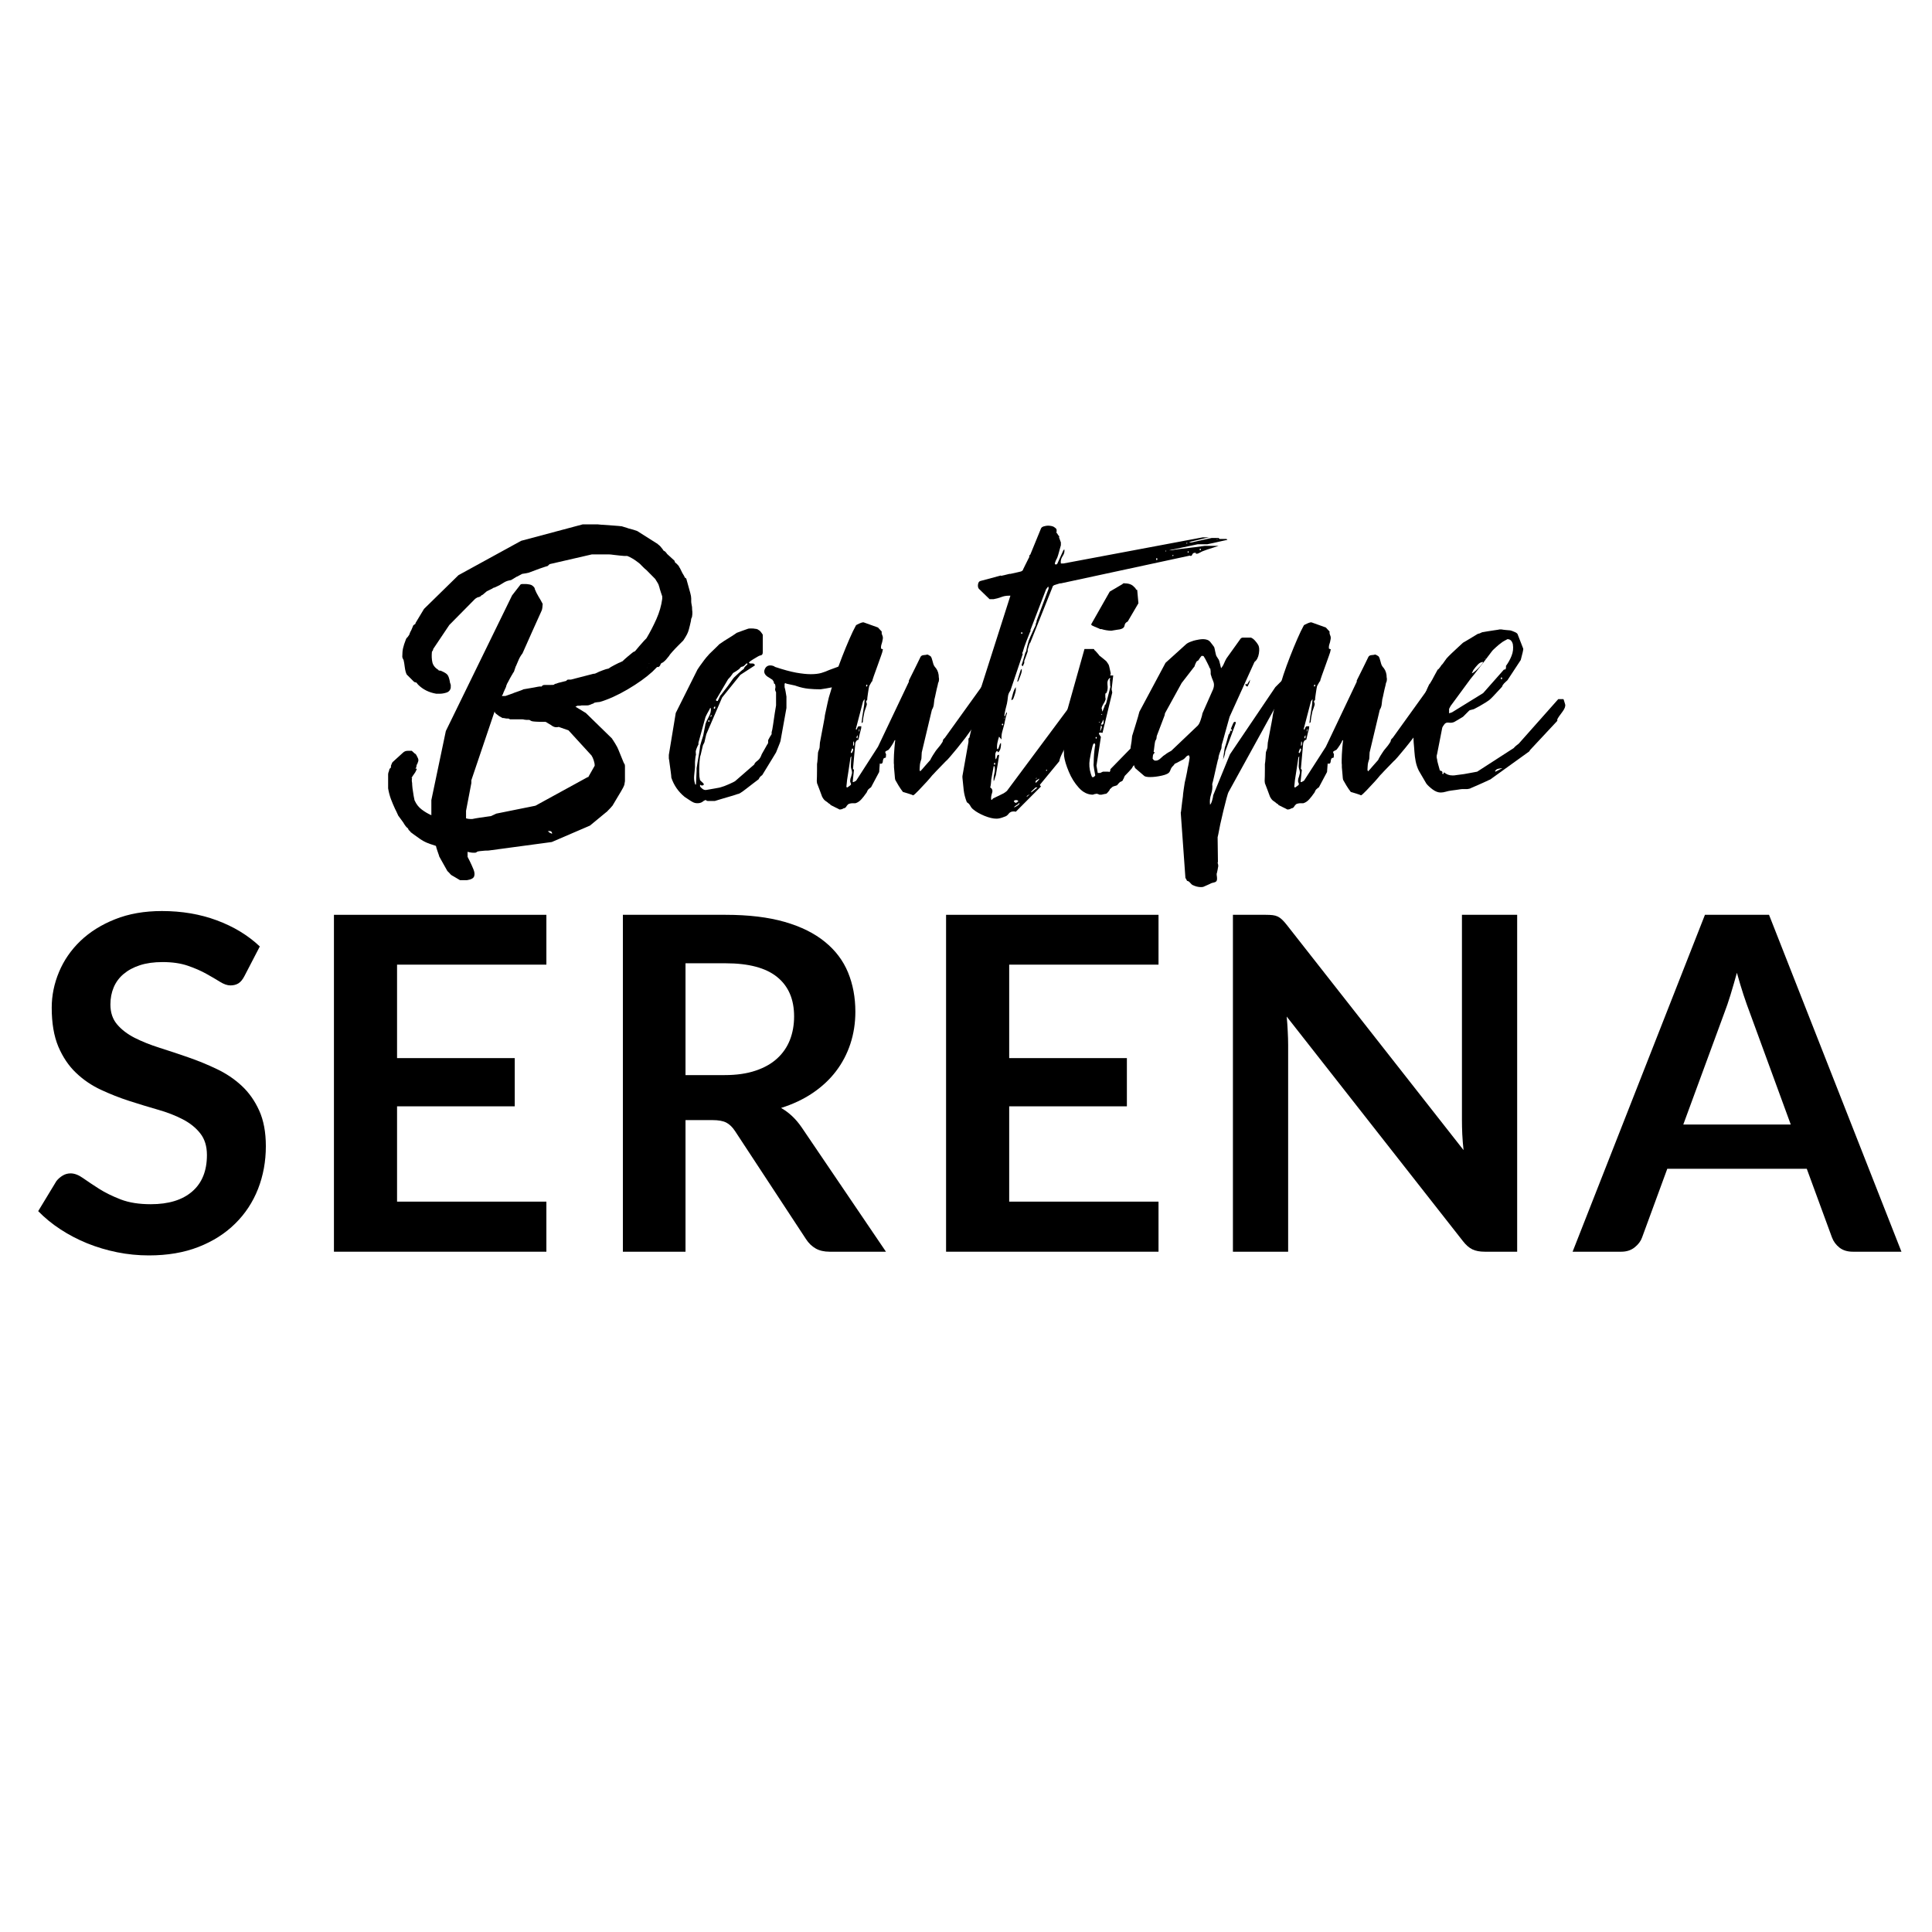
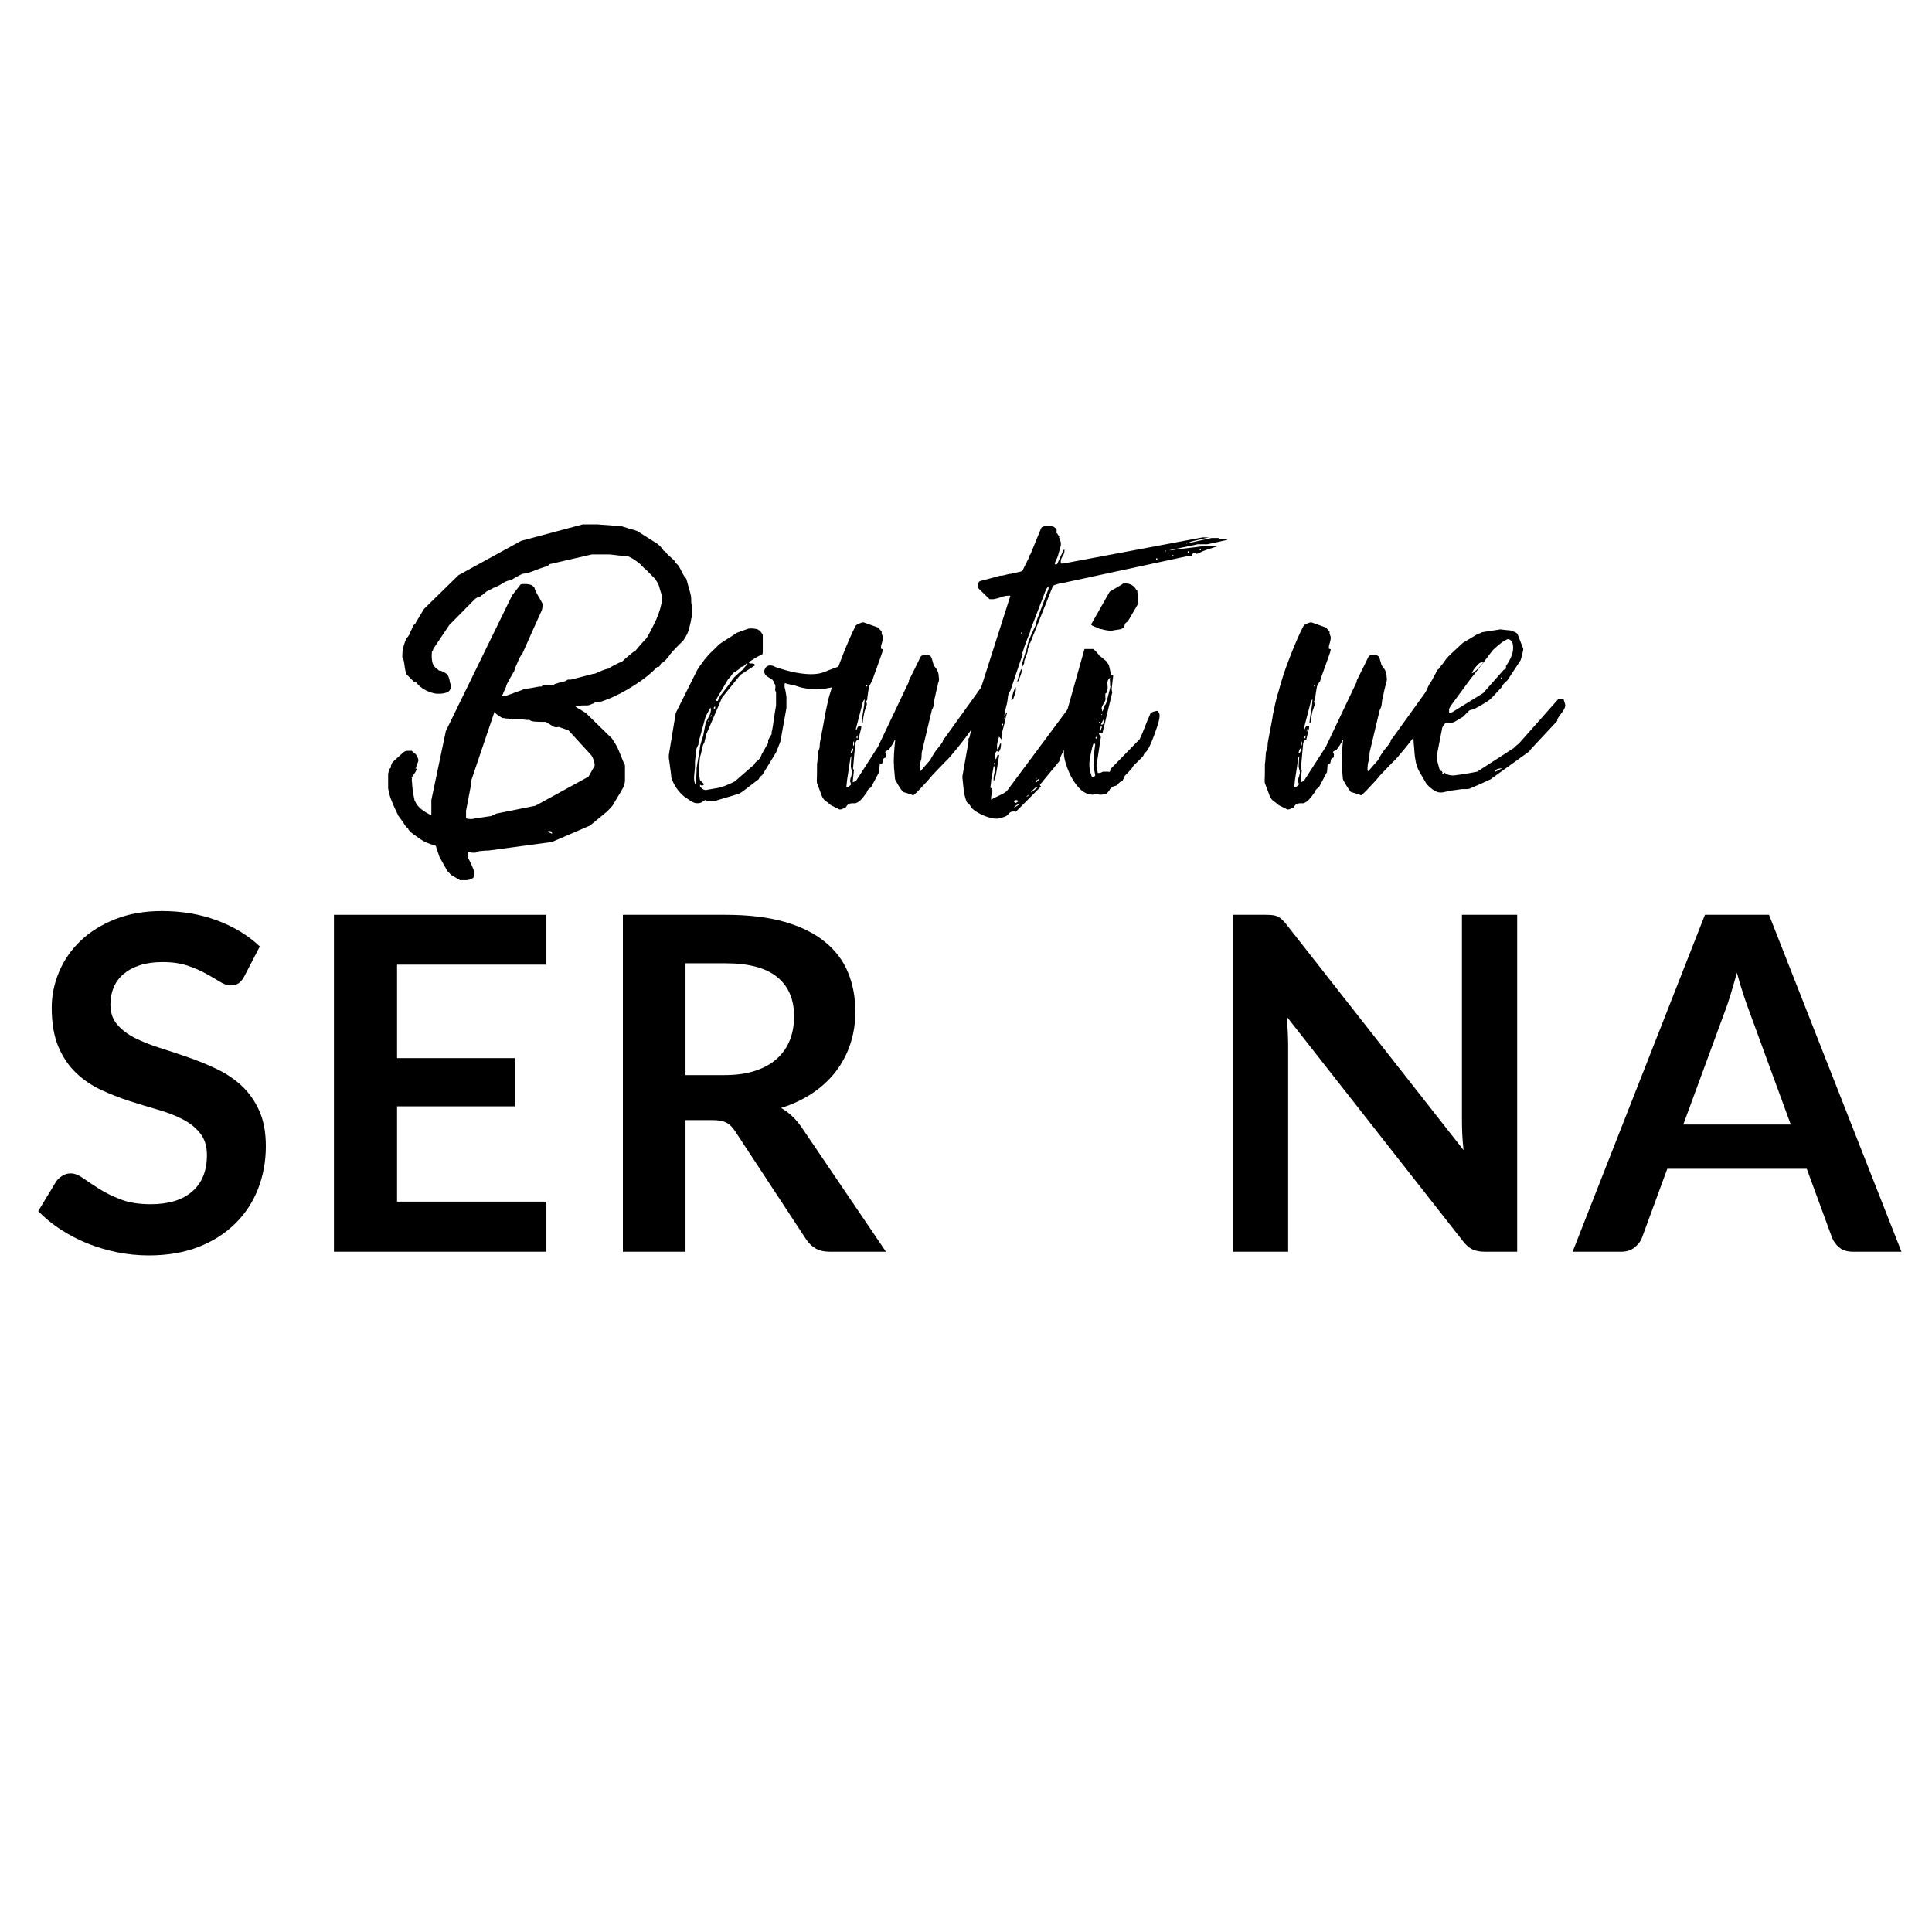
<svg xmlns="http://www.w3.org/2000/svg" version="1.0" preserveAspectRatio="xMidYMid meet" height="500" viewBox="0 0 375 375" zoomAndPan="magnify" width="500">
  <defs>
    <g />
  </defs>
  <g fill-opacity="1" fill="#000000">
    <g transform="translate(75.21, 163.983)">
      <g>
        <path d="M 15.984 3.188 C 16.223 3.676 16.453 4.188 16.672 4.719 C 16.898 5.25 16.953 5.707 16.828 6.094 C 16.711 6.477 16.242 6.734 15.422 6.859 L 14.078 6.859 L 12.734 6.062 C 12.453 5.938 12.227 5.754 12.062 5.516 L 11.625 5.078 C 11.551 4.922 11.391 4.633 11.141 4.219 C 10.898 3.812 10.664 3.395 10.438 2.969 C 10.207 2.539 10.055 2.266 9.984 2.141 L 10.047 2.203 C 9.961 1.992 9.836 1.633 9.672 1.125 C 9.504 0.625 9.422 0.332 9.422 0.25 L 9.359 0.188 C 9.078 0.102 8.711 -0.016 8.266 -0.172 C 7.816 -0.336 7.508 -0.461 7.344 -0.547 C 7.145 -0.629 6.828 -0.812 6.391 -1.094 C 5.961 -1.383 5.547 -1.68 5.141 -1.984 C 4.734 -2.297 4.469 -2.492 4.344 -2.578 L 4.531 -2.516 C 4.445 -2.586 4.344 -2.676 4.219 -2.781 C 4.102 -2.883 4.023 -3.02 3.984 -3.188 C 3.691 -3.383 3.383 -3.77 3.062 -4.344 L 2.078 -5.688 C 2.078 -5.688 2.047 -5.758 1.984 -5.906 C 1.922 -6.051 1.832 -6.242 1.719 -6.484 L 1.469 -6.984 C 1.188 -7.586 0.922 -8.219 0.672 -8.875 C 0.43 -9.531 0.25 -10.223 0.125 -10.953 L 0.125 -13.719 C 0.125 -13.875 0.188 -14.098 0.312 -14.391 C 0.312 -14.629 0.43 -14.832 0.672 -15 L 0.672 -15.359 C 0.672 -15.359 0.711 -15.461 0.797 -15.672 C 0.879 -15.879 0.941 -16.004 0.984 -16.047 L 3.062 -17.938 C 3.301 -18.145 3.586 -18.25 3.922 -18.25 C 4.004 -18.25 4.082 -18.25 4.156 -18.25 C 4.238 -18.25 4.32 -18.25 4.406 -18.25 L 4.719 -18.25 L 5.328 -17.688 C 5.328 -17.727 5.367 -17.707 5.453 -17.625 C 5.535 -17.551 5.613 -17.43 5.688 -17.266 C 5.77 -17.098 5.832 -16.973 5.875 -16.891 C 6 -16.648 6.031 -16.426 5.969 -16.219 C 5.906 -16.02 5.832 -15.816 5.75 -15.609 L 5.75 -15.672 C 5.707 -15.629 5.676 -15.555 5.656 -15.453 C 5.633 -15.348 5.625 -15.297 5.625 -15.297 C 5.625 -15.055 5.523 -14.875 5.328 -14.75 C 5.367 -14.789 5.43 -14.812 5.516 -14.812 C 5.586 -14.812 5.633 -14.789 5.656 -14.75 C 5.676 -14.707 5.688 -14.688 5.688 -14.688 L 5.391 -14.078 C 5.266 -13.91 5.086 -13.656 4.859 -13.312 C 4.641 -12.969 4.613 -12.859 4.781 -12.984 C 4.738 -12.816 4.719 -12.66 4.719 -12.516 C 4.719 -12.379 4.738 -12.207 4.781 -12 C 4.781 -11.789 4.805 -11.441 4.859 -10.953 C 4.922 -10.461 4.992 -9.984 5.078 -9.516 C 5.16 -9.047 5.223 -8.734 5.266 -8.578 L 5.266 -8.625 C 5.586 -7.895 6.047 -7.305 6.641 -6.859 C 7.234 -6.41 7.859 -6.039 8.516 -5.75 L 8.516 -8.688 L 11.328 -22.094 L 24.188 -48.422 L 25.719 -50.391 C 25.789 -50.547 25.953 -50.625 26.203 -50.625 L 26.875 -50.625 C 27 -50.625 27.242 -50.594 27.609 -50.531 C 27.973 -50.469 28.281 -50.254 28.531 -49.891 C 28.531 -49.891 28.539 -49.867 28.562 -49.828 C 28.582 -49.785 28.594 -49.723 28.594 -49.641 C 28.789 -49.148 29.031 -48.672 29.312 -48.203 C 29.602 -47.734 29.875 -47.254 30.125 -46.766 C 30.125 -46.609 30.102 -46.363 30.062 -46.031 C 30.02 -45.707 29.957 -45.484 29.875 -45.359 C 29.301 -44.055 28.688 -42.691 28.031 -41.266 C 27.383 -39.836 26.773 -38.469 26.203 -37.156 C 25.91 -36.789 25.672 -36.395 25.484 -35.969 C 25.305 -35.539 25.117 -35.102 24.922 -34.656 L 24.922 -34.719 L 24.547 -33.609 L 24.422 -33.422 C 24.305 -33.297 24.227 -33.234 24.188 -33.234 C 24.188 -33.234 24.211 -33.242 24.266 -33.266 C 24.328 -33.285 24.379 -33.316 24.422 -33.359 L 24.359 -33.297 C 24.242 -33.141 24.051 -32.816 23.781 -32.328 C 23.52 -31.836 23.367 -31.551 23.328 -31.469 C 23.285 -31.426 23.223 -31.301 23.141 -31.094 C 23.055 -30.895 23.016 -30.754 23.016 -30.672 C 22.93 -30.461 22.828 -30.234 22.703 -29.984 C 22.586 -29.742 22.488 -29.504 22.406 -29.266 C 22.363 -29.141 22.344 -29.086 22.344 -29.109 C 22.344 -29.129 22.32 -29.141 22.281 -29.141 C 22.281 -29.141 22.281 -29.117 22.281 -29.078 C 22.281 -29.035 22.258 -28.973 22.219 -28.891 L 22.891 -28.891 L 24.484 -29.453 L 24.422 -29.453 C 24.754 -29.566 25.156 -29.707 25.625 -29.875 C 26.094 -30.039 26.348 -30.145 26.391 -30.188 L 28.469 -30.547 C 28.664 -30.586 28.879 -30.629 29.109 -30.672 C 29.336 -30.711 29.469 -30.734 29.5 -30.734 L 29.938 -30.734 C 30.02 -30.93 30.203 -31.031 30.484 -31.031 C 30.566 -31.031 30.883 -31.031 31.438 -31.031 C 31.988 -31.031 32.285 -31.051 32.328 -31.094 C 32.441 -31.219 32.582 -31.281 32.75 -31.281 C 32.75 -31.281 32.828 -31.312 32.984 -31.375 C 33.148 -31.438 33.336 -31.488 33.547 -31.531 L 34.719 -31.828 C 34.789 -31.992 34.93 -32.078 35.141 -32.078 L 35.625 -32.078 L 39.922 -33.188 C 40.035 -33.188 40.156 -33.203 40.281 -33.234 L 40.703 -33.422 C 40.828 -33.504 41.156 -33.645 41.688 -33.844 C 42.219 -34.051 42.629 -34.176 42.922 -34.219 C 43.117 -34.383 43.516 -34.617 44.109 -34.922 C 44.703 -35.234 45.078 -35.41 45.234 -35.453 C 45.316 -35.484 45.391 -35.52 45.453 -35.562 C 45.516 -35.602 45.566 -35.625 45.609 -35.625 C 45.805 -35.832 46.172 -36.16 46.703 -36.609 C 47.234 -37.055 47.582 -37.344 47.75 -37.469 L 47.688 -37.406 L 48.062 -37.594 C 48.258 -37.832 48.52 -38.145 48.844 -38.531 C 49.176 -38.926 49.492 -39.285 49.797 -39.609 C 50.109 -39.93 50.266 -40.094 50.266 -40.094 C 50.953 -41.238 51.594 -42.473 52.188 -43.797 C 52.781 -45.129 53.16 -46.445 53.328 -47.75 L 53.328 -48.234 C 53.242 -48.441 53.16 -48.688 53.078 -48.969 C 52.992 -49.258 52.91 -49.523 52.828 -49.766 L 52.828 -49.828 L 52.594 -50.562 L 52.344 -51 C 52.301 -51.082 52.238 -51.18 52.156 -51.297 C 52.07 -51.422 52.008 -51.523 51.969 -51.609 L 50.266 -53.328 C 50.016 -53.523 49.734 -53.785 49.422 -54.109 C 49.117 -54.441 48.848 -54.691 48.609 -54.859 L 48.672 -54.797 C 47.973 -55.359 47.258 -55.785 46.531 -56.078 L 45.906 -56.078 C 45.832 -56.078 45.586 -56.098 45.172 -56.141 C 44.766 -56.18 44.348 -56.227 43.922 -56.281 C 43.492 -56.344 43.176 -56.375 42.969 -56.375 L 39.672 -56.375 L 31.469 -54.484 L 31.094 -54.125 C 31.094 -54.125 30.922 -54.07 30.578 -53.969 C 30.234 -53.863 29.895 -53.75 29.562 -53.625 L 27.25 -52.766 L 27.297 -52.828 C 27.266 -52.785 27.113 -52.742 26.844 -52.703 C 26.582 -52.66 26.348 -52.625 26.141 -52.594 L 25.094 -52.031 L 25.156 -52.094 C 24.875 -51.938 24.609 -51.773 24.359 -51.609 C 24.117 -51.441 23.938 -51.359 23.812 -51.359 C 23.77 -51.359 23.633 -51.328 23.406 -51.266 C 23.188 -51.203 23.055 -51.156 23.016 -51.125 C 22.973 -51.125 22.828 -51.051 22.578 -50.906 C 22.336 -50.758 22.055 -50.586 21.734 -50.391 C 21.484 -50.266 21.242 -50.148 21.016 -50.047 C 20.797 -49.941 20.645 -49.891 20.562 -49.891 C 20.562 -49.891 20.5 -49.848 20.375 -49.766 C 20.258 -49.68 20.18 -49.641 20.141 -49.641 L 19.281 -49.219 L 18.484 -48.547 L 18.125 -48.359 C 18.238 -48.359 18.176 -48.297 17.938 -48.172 C 17.77 -48.098 17.645 -48.062 17.562 -48.062 C 17.445 -48.02 17.328 -47.957 17.203 -47.875 C 17.078 -47.789 17.016 -47.75 17.016 -47.75 L 12 -42.672 L 8.875 -38.016 C 8.875 -37.848 8.789 -37.664 8.625 -37.469 C 8.551 -36.688 8.582 -36 8.719 -35.406 C 8.863 -34.82 9.266 -34.328 9.922 -33.922 L 9.859 -33.922 C 9.941 -33.836 10.102 -33.797 10.344 -33.797 C 11.039 -33.504 11.477 -33.234 11.656 -32.984 C 11.844 -32.742 12 -32.281 12.125 -31.594 C 12.125 -31.469 12.145 -31.383 12.188 -31.344 C 12.301 -31.062 12.32 -30.797 12.25 -30.547 L 12.312 -30.609 C 12.227 -30.078 11.953 -29.727 11.484 -29.562 C 11.016 -29.406 10.551 -29.328 10.094 -29.328 C 10.062 -29.328 10.004 -29.328 9.922 -29.328 C 9.836 -29.328 9.754 -29.328 9.672 -29.328 L 9.484 -29.328 C 8.055 -29.566 6.875 -30.156 5.938 -31.094 C 5.727 -31.383 5.586 -31.531 5.516 -31.531 C 5.348 -31.531 5.203 -31.594 5.078 -31.719 L 3.734 -33.062 C 3.566 -33.383 3.441 -33.852 3.359 -34.469 C 3.285 -35.082 3.207 -35.551 3.125 -35.875 C 3.082 -35.957 3.031 -36.055 2.969 -36.172 C 2.906 -36.297 2.875 -36.422 2.875 -36.547 C 2.875 -37.203 2.926 -37.754 3.031 -38.203 C 3.133 -38.648 3.305 -39.18 3.547 -39.797 C 3.586 -39.953 3.66 -40.082 3.766 -40.188 C 3.867 -40.289 3.922 -40.344 3.922 -40.344 L 4.219 -40.766 C 4.301 -41.055 4.445 -41.383 4.656 -41.75 L 5.016 -42.609 L 5.516 -42.969 L 5.391 -42.969 L 7.094 -45.797 L 13.781 -52.344 L 25.953 -59.016 L 37.891 -62.203 L 40.828 -62.203 C 40.91 -62.203 41.004 -62.191 41.109 -62.172 C 41.211 -62.148 41.32 -62.141 41.438 -62.141 C 42.051 -62.098 42.805 -62.047 43.703 -61.984 C 44.609 -61.922 45.203 -61.867 45.484 -61.828 L 46.656 -61.469 L 46.594 -61.469 C 46.957 -61.383 47.344 -61.281 47.75 -61.156 C 48.156 -61.031 48.398 -60.945 48.484 -60.906 L 52.531 -58.344 L 52.469 -58.344 C 52.664 -58.219 52.828 -58.082 52.953 -57.938 C 53.078 -57.801 53.203 -57.648 53.328 -57.484 L 53.625 -57.062 L 53.688 -57.062 C 53.852 -56.977 53.992 -56.852 54.109 -56.688 C 54.234 -56.52 54.297 -56.438 54.297 -56.438 L 55.703 -55.156 L 55.828 -54.797 L 56.078 -54.609 C 56.16 -54.523 56.27 -54.41 56.406 -54.266 C 56.551 -54.129 56.645 -53.957 56.688 -53.75 L 56.688 -53.875 L 57.234 -52.766 C 57.359 -52.566 57.473 -52.375 57.578 -52.188 C 57.68 -52 57.711 -51.906 57.672 -51.906 C 57.91 -51.789 58.031 -51.672 58.031 -51.547 L 58.406 -50.203 C 58.531 -49.797 58.648 -49.363 58.766 -48.906 C 58.891 -48.457 58.953 -48.094 58.953 -47.812 C 58.953 -47.645 58.953 -47.469 58.953 -47.281 C 58.953 -47.102 58.973 -46.91 59.016 -46.703 C 59.055 -46.547 59.086 -46.375 59.109 -46.188 C 59.129 -46 59.141 -45.785 59.141 -45.547 C 59.18 -45.379 59.191 -45.113 59.172 -44.75 C 59.148 -44.383 59.098 -44.141 59.016 -44.016 L 58.953 -43.891 C 58.953 -43.691 58.867 -43.266 58.703 -42.609 C 58.547 -41.953 58.426 -41.523 58.344 -41.328 C 58.258 -41.078 58.082 -40.727 57.812 -40.281 C 57.551 -39.832 57.359 -39.566 57.234 -39.484 C 57.117 -39.359 56.852 -39.094 56.438 -38.688 C 56.031 -38.281 55.645 -37.875 55.281 -37.469 C 54.914 -37.062 54.691 -36.773 54.609 -36.609 L 54.297 -36.234 C 54.055 -35.91 53.77 -35.629 53.438 -35.391 C 53.156 -35.305 52.992 -35.141 52.953 -34.891 C 52.785 -34.566 52.582 -34.445 52.344 -34.531 L 51.422 -33.609 C 50.16 -32.461 48.555 -31.316 46.609 -30.172 C 44.672 -29.035 42.867 -28.223 41.203 -27.734 C 41.117 -27.734 40.922 -27.711 40.609 -27.672 C 40.305 -27.629 40.133 -27.586 40.094 -27.547 C 39.977 -27.422 39.836 -27.359 39.672 -27.359 C 39.711 -27.359 39.648 -27.32 39.484 -27.25 L 39.125 -27.125 C 39.082 -27.082 38.895 -27.062 38.562 -27.062 C 38.238 -27.062 37.938 -27.062 37.656 -27.062 C 37.531 -27.02 37.383 -27 37.219 -27 C 37.051 -27 36.93 -27 36.859 -27 L 36.484 -26.812 L 38.5 -25.594 L 43.703 -20.516 L 43.531 -20.625 C 43.613 -20.582 43.828 -20.273 44.172 -19.703 C 44.516 -19.141 44.727 -18.734 44.812 -18.484 L 45.859 -15.922 L 45.969 -15.734 C 46.051 -15.648 46.094 -15.504 46.094 -15.297 L 46.094 -12.359 C 46.094 -12.285 46.051 -12.039 45.969 -11.625 C 45.895 -11.383 45.68 -10.969 45.328 -10.375 C 44.984 -9.781 44.633 -9.195 44.281 -8.625 C 43.938 -8.062 43.707 -7.676 43.594 -7.469 L 43.656 -7.594 L 43.281 -7.156 C 43.156 -7.039 43 -6.879 42.812 -6.672 C 42.633 -6.461 42.504 -6.344 42.422 -6.312 L 39.297 -3.734 L 31.891 -0.547 L 19.594 1.109 C 19.508 1.109 19.289 1.113 18.938 1.125 C 18.594 1.145 18.258 1.176 17.938 1.219 C 17.613 1.258 17.43 1.301 17.391 1.344 C 17.266 1.469 17.117 1.531 16.953 1.531 L 16.594 1.531 C 16.426 1.531 16.141 1.488 15.734 1.406 C 15.691 1.406 15.66 1.395 15.641 1.375 C 15.617 1.352 15.586 1.344 15.547 1.344 L 15.547 2.328 Z M 21.672 -24.984 C 21.504 -25.098 21.305 -25.25 21.078 -25.438 C 20.859 -25.625 20.77 -25.797 20.812 -25.953 L 16.281 -12.547 L 16.281 -12 L 15.25 -6.609 L 15.25 -5.141 C 15.406 -5.098 15.547 -5.066 15.672 -5.047 C 15.797 -5.023 15.922 -5.016 16.047 -5.016 C 16.117 -5.016 16.195 -5.016 16.281 -5.016 C 16.363 -5.016 16.426 -5.016 16.469 -5.016 C 16.832 -5.098 17.301 -5.18 17.875 -5.266 C 18.445 -5.348 18.957 -5.422 19.406 -5.484 C 19.852 -5.547 20.078 -5.578 20.078 -5.578 L 19.953 -5.516 L 21.125 -6.062 L 28.719 -7.594 L 38.875 -13.156 C 38.875 -13.156 38.883 -13.156 38.906 -13.156 C 38.926 -13.156 38.938 -13.133 38.938 -13.094 L 40.219 -15.359 C 40.219 -15.691 40.156 -16.039 40.031 -16.406 C 39.914 -16.77 39.773 -17.078 39.609 -17.328 L 39.672 -17.266 L 35.141 -22.219 L 33.234 -22.891 C 33.117 -22.848 32.957 -22.828 32.75 -22.828 C 32.426 -22.828 32.082 -22.973 31.719 -23.266 C 31.551 -23.348 31.363 -23.457 31.156 -23.594 C 30.957 -23.738 30.797 -23.832 30.672 -23.875 L 29.625 -23.875 C 29.508 -23.875 29.254 -23.883 28.859 -23.906 C 28.473 -23.926 28.195 -23.957 28.031 -24 C 27.914 -24.039 27.805 -24.094 27.703 -24.156 C 27.598 -24.219 27.547 -24.25 27.547 -24.25 L 27.062 -24.25 C 27.02 -24.25 26.945 -24.254 26.844 -24.266 C 26.738 -24.285 26.645 -24.297 26.562 -24.297 C 26.445 -24.336 26.336 -24.359 26.234 -24.359 C 26.129 -24.359 26.055 -24.359 26.016 -24.359 L 23.812 -24.359 L 23.391 -24.547 C 23.43 -24.504 23.348 -24.492 23.141 -24.516 C 22.93 -24.535 22.75 -24.566 22.594 -24.609 L 22.344 -24.609 Z M 31.094 -2.578 C 31.258 -2.578 31.363 -2.516 31.406 -2.391 L 31.953 -2.141 C 31.953 -2.504 31.77 -2.688 31.406 -2.688 C 31.281 -2.688 31.176 -2.648 31.094 -2.578 Z M 50.75 -35.141 C 50.75 -35.141 50.758 -35.141 50.781 -35.141 C 50.801 -35.141 50.812 -35.16 50.812 -35.203 C 50.77 -35.203 50.75 -35.18 50.75 -35.141 Z M 50.391 -34.406 L 50.391 -34.344 L 50.438 -34.406 Z M 50.391 -34.406" />
      </g>
    </g>
  </g>
  <g fill-opacity="1" fill="#000000">
    <g transform="translate(131.96, 163.983)">
      <g>
        <path d="M 2.453 -8.328 C 2.285 -8.41 2.008 -8.582 1.625 -8.844 C 1.238 -9.113 1.004 -9.27 0.922 -9.312 C -0.305 -10.32 -1.164 -11.566 -1.656 -13.047 C -1.656 -13.242 -1.691 -13.609 -1.766 -14.141 C -1.848 -14.672 -1.922 -15.203 -1.984 -15.734 C -2.047 -16.266 -2.098 -16.613 -2.141 -16.781 C -2.141 -16.852 -2.141 -16.973 -2.141 -17.141 C -2.141 -17.305 -2.141 -17.41 -2.141 -17.453 L -0.797 -25.594 L 3.422 -34.031 C 3.461 -34.113 3.613 -34.336 3.875 -34.703 C 4.145 -35.078 4.43 -35.469 4.734 -35.875 C 5.047 -36.281 5.285 -36.566 5.453 -36.734 C 5.566 -36.891 5.785 -37.117 6.109 -37.422 C 6.441 -37.734 6.758 -38.039 7.062 -38.344 C 7.375 -38.656 7.57 -38.852 7.656 -38.938 C 7.812 -39.062 8.125 -39.273 8.594 -39.578 C 9.07 -39.879 9.555 -40.18 10.047 -40.484 C 10.535 -40.797 10.859 -41.016 11.016 -41.141 C 11.223 -41.223 11.602 -41.363 12.156 -41.562 C 12.707 -41.77 13.062 -41.895 13.219 -41.938 C 13.258 -41.977 13.461 -42 13.828 -42 C 14.242 -42 14.488 -41.977 14.562 -41.938 C 14.77 -41.938 14.957 -41.895 15.125 -41.812 C 15.164 -41.77 15.223 -41.727 15.297 -41.688 C 15.379 -41.645 15.422 -41.625 15.422 -41.625 C 15.547 -41.539 15.688 -41.383 15.844 -41.156 C 16.008 -40.938 16.094 -40.805 16.094 -40.766 L 16.094 -37.406 C 16.094 -37.039 15.977 -36.836 15.75 -36.797 C 15.531 -36.754 15.32 -36.672 15.125 -36.547 C 14.914 -36.422 14.617 -36.242 14.234 -36.016 C 13.848 -35.797 13.57 -35.586 13.406 -35.391 C 13.445 -35.266 13.551 -35.203 13.719 -35.203 C 13.789 -35.203 13.859 -35.203 13.922 -35.203 C 13.984 -35.203 14.035 -35.203 14.078 -35.203 C 14.367 -35.203 14.531 -35.078 14.562 -34.828 L 11.75 -33 L 8.203 -28.594 L 5.141 -21.484 C 5.098 -21.359 5.035 -21.102 4.953 -20.719 C 4.879 -20.332 4.82 -20.078 4.781 -19.953 C 4.781 -19.91 4.727 -19.797 4.625 -19.609 C 4.52 -19.43 4.469 -19.32 4.469 -19.281 C 4.426 -19.156 4.344 -18.805 4.219 -18.234 C 4.102 -17.672 4.004 -17.285 3.922 -17.078 C 3.836 -16.504 3.785 -15.859 3.766 -15.141 C 3.742 -14.43 3.754 -13.789 3.797 -13.219 C 3.797 -13.176 3.816 -13.062 3.859 -12.875 C 3.898 -12.695 3.922 -12.586 3.922 -12.547 C 3.961 -12.504 4.082 -12.391 4.281 -12.203 C 4.488 -12.023 4.594 -11.914 4.594 -11.875 C 4.676 -11.789 4.676 -11.707 4.594 -11.625 C 4.508 -11.551 4.406 -11.516 4.281 -11.516 C 4.164 -11.516 4.047 -11.57 3.922 -11.688 C 3.922 -11.645 3.922 -11.582 3.922 -11.5 C 3.922 -11.426 3.922 -11.367 3.922 -11.328 C 4.047 -11.16 4.219 -10.992 4.438 -10.828 C 4.664 -10.672 4.898 -10.613 5.141 -10.656 C 5.547 -10.738 6.113 -10.836 6.844 -10.953 C 7.582 -11.078 7.973 -11.16 8.016 -11.203 C 8.348 -11.285 8.859 -11.477 9.547 -11.781 C 10.242 -12.094 10.633 -12.285 10.719 -12.359 L 14.453 -15.609 C 14.492 -15.816 14.664 -16.031 14.969 -16.25 C 15.27 -16.477 15.484 -16.711 15.609 -16.953 C 15.648 -16.992 15.711 -17.125 15.797 -17.344 C 15.879 -17.57 15.941 -17.707 15.984 -17.75 C 16.023 -17.832 16.188 -18.117 16.469 -18.609 C 16.75 -19.098 16.91 -19.383 16.953 -19.469 C 17.078 -19.594 17.141 -19.754 17.141 -19.953 C 17.141 -19.992 17.141 -20.055 17.141 -20.141 C 17.141 -20.223 17.141 -20.285 17.141 -20.328 C 17.18 -20.41 17.289 -20.613 17.469 -20.938 C 17.656 -21.258 17.77 -21.441 17.812 -21.484 C 17.812 -21.523 17.812 -21.586 17.812 -21.672 C 17.812 -21.754 17.812 -21.816 17.812 -21.859 C 17.895 -22.098 17.988 -22.582 18.094 -23.312 C 18.195 -24.051 18.305 -24.797 18.422 -25.547 C 18.547 -26.305 18.629 -26.812 18.672 -27.062 C 18.672 -27.258 18.672 -27.695 18.672 -28.375 C 18.672 -29.051 18.672 -29.469 18.672 -29.625 C 18.504 -29.914 18.453 -30.16 18.516 -30.359 C 18.578 -30.566 18.566 -30.832 18.484 -31.156 C 18.484 -31.156 18.461 -31.176 18.422 -31.219 C 18.379 -31.258 18.336 -31.281 18.297 -31.281 C 18.297 -31.32 18.273 -31.41 18.234 -31.547 C 18.203 -31.691 18.164 -31.785 18.125 -31.828 C 18.125 -31.828 18.102 -31.848 18.062 -31.891 C 18.02 -31.93 18 -31.973 18 -32.016 C 17.957 -32.055 17.789 -32.164 17.5 -32.344 C 17.219 -32.531 17.035 -32.645 16.953 -32.688 C 16.422 -33.094 16.258 -33.551 16.469 -34.062 C 16.676 -34.57 17.039 -34.828 17.562 -34.828 C 17.688 -34.828 17.832 -34.805 18 -34.766 C 18.164 -34.734 18.328 -34.656 18.484 -34.531 C 20.078 -34 21.438 -33.629 22.562 -33.422 C 23.688 -33.223 24.633 -33.125 25.406 -33.125 C 26.219 -33.125 26.898 -33.203 27.453 -33.359 C 28.004 -33.523 28.504 -33.711 28.953 -33.922 L 35.391 -36.297 C 35.43 -36.297 35.488 -36.297 35.562 -36.297 C 35.645 -36.297 35.707 -36.297 35.75 -36.297 C 35.832 -36.254 35.953 -36.211 36.109 -36.172 C 36.273 -36.141 36.379 -36.062 36.422 -35.938 C 36.629 -35.613 36.789 -35.305 36.906 -35.016 C 37.031 -34.734 37.035 -34.367 36.922 -33.922 C 36.391 -33.461 35.367 -32.828 33.859 -32.016 C 32.348 -31.203 30.16 -30.594 27.297 -30.188 C 26.523 -30.188 25.75 -30.223 24.969 -30.297 C 24.195 -30.379 23.445 -30.547 22.719 -30.797 C 22.551 -30.879 22.211 -30.969 21.703 -31.062 C 21.191 -31.164 20.852 -31.238 20.688 -31.281 C 20.57 -31.406 20.453 -31.406 20.328 -31.281 C 20.328 -31.238 20.328 -31.133 20.328 -30.969 C 20.328 -30.812 20.328 -30.691 20.328 -30.609 C 20.41 -30.328 20.477 -30.031 20.531 -29.719 C 20.594 -29.414 20.645 -29.098 20.688 -28.766 C 20.688 -28.523 20.688 -28.117 20.688 -27.547 C 20.688 -26.973 20.688 -26.645 20.688 -26.562 L 19.531 -20.141 C 19.488 -19.973 19.352 -19.613 19.125 -19.062 C 18.906 -18.52 18.754 -18.145 18.672 -17.938 C 18.547 -17.727 18.289 -17.305 17.906 -16.672 C 17.52 -16.047 17.141 -15.426 16.766 -14.812 C 16.398 -14.195 16.141 -13.77 15.984 -13.531 C 15.648 -13.32 15.422 -13.055 15.297 -12.734 C 15.141 -12.609 14.816 -12.363 14.328 -12 C 13.836 -11.633 13.359 -11.266 12.891 -10.891 C 12.422 -10.523 12.082 -10.281 11.875 -10.156 C 11.832 -10.113 11.727 -10.051 11.562 -9.969 C 11.406 -9.895 11.285 -9.859 11.203 -9.859 C 10.992 -9.773 10.57 -9.641 9.938 -9.453 C 9.312 -9.273 8.691 -9.094 8.078 -8.906 C 7.461 -8.719 7.035 -8.586 6.797 -8.516 C 6.586 -8.516 6.359 -8.516 6.109 -8.516 C 5.867 -8.516 5.648 -8.516 5.453 -8.516 C 5.285 -8.516 5.191 -8.539 5.172 -8.594 C 5.148 -8.656 5.098 -8.688 5.016 -8.688 C 4.93 -8.688 4.852 -8.664 4.781 -8.625 C 4.781 -8.625 4.758 -8.602 4.719 -8.562 C 4.676 -8.531 4.633 -8.516 4.594 -8.516 C 4.301 -8.223 3.91 -8.078 3.422 -8.078 C 3.055 -8.078 2.734 -8.16 2.453 -8.328 Z M 2.938 -11.875 C 2.938 -11.75 3 -11.688 3.125 -11.688 C 3.125 -11.895 3.145 -12.352 3.188 -13.062 C 3.227 -13.781 3.25 -14.223 3.25 -14.391 C 3.25 -14.43 3.25 -14.52 3.25 -14.656 C 3.25 -14.801 3.25 -14.875 3.25 -14.875 C 3.289 -15.125 3.359 -15.539 3.453 -16.125 C 3.555 -16.719 3.66 -17.32 3.766 -17.938 C 3.867 -18.551 3.922 -18.957 3.922 -19.156 C 4.004 -19.488 4.094 -19.805 4.188 -20.109 C 4.289 -20.41 4.383 -20.707 4.469 -21 C 4.508 -21.082 4.562 -21.305 4.625 -21.672 C 4.688 -22.035 4.754 -22.391 4.828 -22.734 C 4.91 -23.086 4.953 -23.305 4.953 -23.391 C 5.078 -23.797 5.301 -24.289 5.625 -24.875 C 5.957 -25.469 6.082 -26.031 6 -26.562 C 5.875 -26.562 5.812 -26.504 5.812 -26.391 C 5.688 -26.18 5.508 -25.863 5.281 -25.438 C 5.062 -25.008 4.953 -24.773 4.953 -24.734 L 3.609 -19.828 C 3.609 -19.797 3.609 -19.738 3.609 -19.656 C 3.609 -19.57 3.609 -19.508 3.609 -19.469 C 3.566 -19.426 3.473 -19.238 3.328 -18.906 C 3.191 -18.582 3.125 -18.379 3.125 -18.297 C 3.082 -18.266 3.07 -18.125 3.094 -17.875 C 3.113 -17.633 3.125 -17.492 3.125 -17.453 C 3.082 -17.41 3.039 -17.191 3 -16.797 C 2.957 -16.41 2.938 -16.176 2.938 -16.094 C 2.938 -16.062 2.938 -15.898 2.938 -15.609 C 2.938 -15.328 2.938 -15.145 2.938 -15.062 C 2.895 -14.531 2.844 -14 2.781 -13.469 C 2.719 -12.938 2.77 -12.406 2.938 -11.875 Z M 5.625 -24.188 C 5.551 -24.188 5.516 -24.133 5.516 -24.031 C 5.516 -23.926 5.551 -23.875 5.625 -23.875 C 5.707 -23.875 5.75 -23.926 5.75 -24.031 C 5.75 -24.133 5.707 -24.188 5.625 -24.188 Z M 6 -25.031 C 5.875 -25.031 5.875 -24.973 6 -24.859 C 6.164 -24.941 6.207 -25.062 6.125 -25.219 C 6.125 -25.219 6.102 -25.195 6.062 -25.156 C 6.02 -25.113 6 -25.07 6 -25.031 Z M 6.672 -26.75 C 6.547 -26.625 6.547 -26.504 6.672 -26.391 C 6.879 -26.461 6.922 -26.645 6.797 -26.938 C 6.797 -26.895 6.773 -26.852 6.734 -26.812 C 6.691 -26.77 6.672 -26.75 6.672 -26.75 Z M 6.984 -28.094 C 6.984 -28.094 7 -28.07 7.031 -28.031 C 7.07 -28 7.113 -27.961 7.156 -27.922 C 7.156 -27.922 7.176 -27.922 7.219 -27.922 C 7.258 -27.922 7.301 -27.922 7.344 -27.922 C 7.383 -27.992 7.469 -28.16 7.594 -28.422 C 7.719 -28.691 7.801 -28.867 7.844 -28.953 C 7.844 -28.953 7.859 -28.973 7.891 -29.016 C 7.93 -29.055 7.973 -29.098 8.016 -29.141 C 8.098 -29.266 8.332 -29.57 8.719 -30.062 C 9.113 -30.551 9.492 -31.062 9.859 -31.594 C 10.223 -32.125 10.445 -32.426 10.531 -32.5 C 10.656 -32.625 10.961 -32.91 11.453 -33.359 C 11.941 -33.805 12.266 -34.07 12.422 -34.156 C 12.461 -34.363 12.602 -34.566 12.844 -34.766 C 13.094 -34.973 13.176 -35.117 13.094 -35.203 C 13.062 -35.203 13.023 -35.203 12.984 -35.203 C 12.941 -35.203 12.922 -35.203 12.922 -35.203 C 12.879 -35.16 12.785 -35.066 12.641 -34.922 C 12.492 -34.785 12.422 -34.719 12.422 -34.719 C 12.379 -34.676 12.285 -34.633 12.141 -34.594 C 12.004 -34.551 11.914 -34.531 11.875 -34.531 C 11.832 -34.488 11.75 -34.395 11.625 -34.25 C 11.508 -34.102 11.43 -34.031 11.391 -34.031 C 11.348 -33.988 11.18 -33.875 10.891 -33.688 C 10.609 -33.508 10.426 -33.398 10.344 -33.359 C 10.301 -33.316 10.219 -33.203 10.094 -33.016 C 9.977 -32.836 9.898 -32.727 9.859 -32.688 C 9.816 -32.645 9.734 -32.551 9.609 -32.406 C 9.484 -32.27 9.398 -32.18 9.359 -32.141 Z M 6.984 -28.094" />
      </g>
    </g>
  </g>
  <g fill-opacity="1" fill="#000000">
    <g transform="translate(161.896, 163.983)">
      <g>
        <path d="M -0.734 -7.781 C -0.734 -7.895 -0.797 -7.953 -0.922 -7.953 C -1.203 -8.203 -1.453 -8.395 -1.672 -8.531 C -1.898 -8.676 -2.117 -8.953 -2.328 -9.359 C -2.367 -9.484 -2.508 -9.863 -2.75 -10.5 C -3 -11.133 -3.164 -11.57 -3.25 -11.812 C -3.289 -11.852 -3.316 -11.953 -3.328 -12.109 C -3.348 -12.273 -3.359 -12.379 -3.359 -12.422 C -3.359 -12.547 -3.348 -12.832 -3.328 -13.281 C -3.316 -13.727 -3.312 -14.188 -3.312 -14.656 C -3.312 -15.125 -3.312 -15.461 -3.312 -15.672 C -3.27 -15.879 -3.227 -16.254 -3.188 -16.797 C -3.145 -17.348 -3.125 -17.707 -3.125 -17.875 C -3.125 -17.957 -3.07 -18.129 -2.969 -18.391 C -2.863 -18.66 -2.812 -18.836 -2.812 -18.922 C -2.812 -18.992 -2.801 -19.156 -2.781 -19.406 C -2.758 -19.656 -2.75 -19.797 -2.75 -19.828 C -2.707 -20.035 -2.613 -20.535 -2.469 -21.328 C -2.332 -22.129 -2.18 -22.926 -2.016 -23.719 C -1.859 -24.52 -1.781 -25 -1.781 -25.156 C -1.613 -25.938 -1.445 -26.711 -1.281 -27.484 C -1.125 -28.266 -0.922 -29.02 -0.672 -29.75 C -0.672 -29.789 -0.648 -29.863 -0.609 -29.969 C -0.566 -30.07 -0.547 -30.145 -0.547 -30.188 C -0.348 -30.957 -0.066 -31.906 0.297 -33.031 C 0.672 -34.156 1.094 -35.316 1.562 -36.516 C 2.031 -37.723 2.5 -38.863 2.969 -39.938 C 3.438 -41.02 3.852 -41.891 4.219 -42.547 C 4.219 -42.629 4.453 -42.77 4.922 -42.969 C 5.391 -43.176 5.688 -43.238 5.812 -43.156 L 8.516 -42.188 L 9.25 -41.391 C 9.207 -41.18 9.242 -40.941 9.359 -40.672 C 9.484 -40.41 9.504 -40.117 9.422 -39.797 C 9.379 -39.504 9.305 -39.211 9.203 -38.922 C 9.109 -38.641 9.082 -38.359 9.125 -38.078 C 9.164 -38.078 9.223 -38.055 9.297 -38.016 C 9.379 -37.973 9.441 -37.953 9.484 -37.953 C 9.484 -37.953 9.473 -37.922 9.453 -37.859 C 9.43 -37.797 9.422 -37.742 9.422 -37.703 C 9.422 -37.586 9.316 -37.242 9.109 -36.672 C 8.91 -36.098 8.676 -35.441 8.406 -34.703 C 8.145 -33.973 7.91 -33.32 7.703 -32.75 C 7.504 -32.176 7.406 -31.848 7.406 -31.766 C 7.406 -31.766 7.375 -31.734 7.312 -31.672 C 7.25 -31.617 7.219 -31.57 7.219 -31.531 C 7.176 -31.445 7.094 -31.301 6.969 -31.094 C 6.852 -30.895 6.797 -30.773 6.797 -30.734 C 6.754 -30.566 6.68 -30.133 6.578 -29.438 C 6.473 -28.75 6.422 -28.301 6.422 -28.094 C 6.223 -27.977 6.172 -27.828 6.266 -27.641 C 6.367 -27.453 6.383 -27.258 6.312 -27.062 C 6.312 -27.02 6.238 -26.801 6.094 -26.406 C 5.945 -26.02 5.875 -25.789 5.875 -25.719 C 5.832 -25.551 5.77 -25.234 5.688 -24.766 C 5.613 -24.297 5.578 -23.977 5.578 -23.812 L 5.328 -23.625 C 5.41 -24.445 5.52 -25.234 5.656 -25.984 C 5.801 -26.742 5.895 -27.508 5.938 -28.281 C 5.895 -28.238 5.82 -28.145 5.719 -28 C 5.625 -27.863 5.578 -27.754 5.578 -27.672 L 4.219 -22.469 C 4.301 -22.301 4.383 -22.336 4.469 -22.578 C 4.551 -22.828 4.656 -22.973 4.781 -23.016 C 4.82 -23.016 4.91 -23.016 5.047 -23.016 C 5.191 -23.016 5.285 -23.016 5.328 -23.016 C 5.285 -22.973 5.266 -22.91 5.266 -22.828 C 5.266 -22.754 5.266 -22.695 5.266 -22.656 C 5.223 -22.488 5.129 -22.117 4.984 -21.547 C 4.848 -20.973 4.758 -20.586 4.719 -20.391 C 4.551 -20.391 4.406 -20.297 4.281 -20.109 C 4.164 -19.922 4.109 -19.75 4.109 -19.594 L 3.672 -14.75 L 3.859 -14.562 L 3.609 -12.188 C 3.648 -12.188 3.691 -12.188 3.734 -12.188 C 3.773 -12.188 3.797 -12.188 3.797 -12.188 C 3.879 -12.227 3.988 -12.285 4.125 -12.359 C 4.27 -12.441 4.344 -12.504 4.344 -12.547 L 8.516 -19.031 L 14.516 -31.656 L 14.516 -31.891 L 15.797 -34.469 C 15.797 -34.469 15.926 -34.734 16.188 -35.266 C 16.457 -35.797 16.656 -36.203 16.781 -36.484 C 16.895 -36.691 17.102 -36.805 17.406 -36.828 C 17.719 -36.848 17.914 -36.879 18 -36.922 C 18.039 -36.922 18.082 -36.922 18.125 -36.922 C 18.164 -36.922 18.188 -36.922 18.188 -36.922 C 18.258 -36.879 18.391 -36.805 18.578 -36.703 C 18.766 -36.598 18.836 -36.523 18.797 -36.484 C 18.879 -36.441 18.977 -36.188 19.094 -35.719 C 19.219 -35.25 19.301 -34.973 19.344 -34.891 C 19.469 -34.648 19.613 -34.445 19.781 -34.281 C 20.145 -33.789 20.328 -33.18 20.328 -32.453 C 20.367 -32.41 20.379 -32.254 20.359 -31.984 C 20.336 -31.723 20.285 -31.551 20.203 -31.469 C 20.203 -31.426 20.18 -31.32 20.141 -31.156 C 20.098 -31 20.078 -30.898 20.078 -30.859 C 19.992 -30.566 19.891 -30.125 19.766 -29.531 C 19.648 -28.945 19.551 -28.508 19.469 -28.219 C 19.426 -27.852 19.383 -27.504 19.344 -27.172 C 19.301 -26.848 19.18 -26.523 18.984 -26.203 L 17.016 -17.938 C 17.016 -17.895 17.004 -17.707 16.984 -17.375 C 16.961 -17.051 16.953 -16.852 16.953 -16.781 C 16.953 -16.695 16.91 -16.539 16.828 -16.312 C 16.754 -16.094 16.719 -15.961 16.719 -15.922 C 16.676 -15.754 16.645 -15.484 16.625 -15.109 C 16.602 -14.742 16.594 -14.547 16.594 -14.516 L 16.719 -14.266 C 16.914 -14.461 17.25 -14.836 17.719 -15.391 C 18.188 -15.941 18.504 -16.301 18.672 -16.469 C 18.711 -16.594 18.875 -16.891 19.156 -17.359 C 19.445 -17.828 19.613 -18.082 19.656 -18.125 C 19.695 -18.207 19.879 -18.441 20.203 -18.828 C 20.523 -19.211 20.707 -19.445 20.75 -19.531 C 21 -19.852 21.125 -20.086 21.125 -20.234 C 21.125 -20.379 21.242 -20.551 21.484 -20.75 L 28.531 -30.547 C 28.727 -30.867 28.969 -31.133 29.25 -31.344 C 29.539 -31.551 29.832 -31.656 30.125 -31.656 C 30.281 -31.656 30.398 -31.633 30.484 -31.594 C 30.441 -31.301 30.41 -30.992 30.391 -30.672 C 30.367 -30.348 30.398 -30.039 30.484 -29.75 L 29.625 -27.359 C 29.539 -27.203 29.297 -26.766 28.891 -26.047 C 28.484 -25.336 28.066 -24.613 27.641 -23.875 C 27.211 -23.133 26.875 -22.625 26.625 -22.344 C 26.344 -21.938 25.957 -21.406 25.469 -20.75 C 24.977 -20.102 24.457 -19.441 23.906 -18.766 C 23.352 -18.086 22.875 -17.516 22.469 -17.047 C 22.062 -16.578 21.797 -16.301 21.672 -16.219 L 19.781 -14.266 C 19.738 -14.223 19.613 -14.086 19.406 -13.859 C 19.195 -13.641 19.07 -13.508 19.031 -13.469 C 18.875 -13.258 18.531 -12.859 18 -12.266 C 17.469 -11.68 16.938 -11.113 16.406 -10.562 C 15.875 -10.008 15.523 -9.691 15.359 -9.609 C 15.203 -9.691 14.898 -9.801 14.453 -9.938 C 14.004 -10.082 13.695 -10.176 13.531 -10.219 C 13.406 -10.219 13.301 -10.301 13.219 -10.469 C 13.102 -10.594 12.867 -10.938 12.516 -11.5 C 12.172 -12.07 11.957 -12.441 11.875 -12.609 C 11.832 -12.691 11.789 -13.047 11.75 -13.672 C 11.707 -14.305 11.664 -14.77 11.625 -15.062 C 11.625 -15.102 11.625 -15.18 11.625 -15.297 C 11.625 -15.422 11.625 -15.504 11.625 -15.547 C 11.594 -15.629 11.582 -15.957 11.594 -16.531 C 11.613 -17.102 11.625 -17.43 11.625 -17.516 C 11.625 -17.711 11.656 -18.164 11.719 -18.875 C 11.781 -19.594 11.832 -20.078 11.875 -20.328 C 11.832 -20.328 11.789 -20.305 11.75 -20.266 C 11.707 -20.223 11.688 -20.203 11.688 -20.203 C 11.645 -20.035 11.484 -19.738 11.203 -19.312 C 10.922 -18.883 10.738 -18.629 10.656 -18.547 C 10.613 -18.461 10.488 -18.379 10.281 -18.297 C 10.082 -18.223 9.961 -18.125 9.922 -18 C 9.922 -18 9.945 -17.926 10 -17.781 C 10.062 -17.633 10.094 -17.562 10.094 -17.562 C 10.094 -17.531 10.082 -17.43 10.062 -17.266 C 10.051 -17.098 10.047 -16.992 10.047 -16.953 C 10.047 -16.953 9.992 -16.93 9.891 -16.891 C 9.785 -16.848 9.711 -16.828 9.672 -16.828 C 9.547 -16.672 9.473 -16.445 9.453 -16.156 C 9.43 -15.875 9.301 -15.734 9.062 -15.734 C 9.02 -15.734 8.988 -15.742 8.969 -15.766 C 8.945 -15.785 8.914 -15.797 8.875 -15.797 L 8.75 -14.141 L 7.156 -11.141 C 7.113 -11.141 7.031 -11.086 6.906 -10.984 C 6.789 -10.879 6.691 -10.789 6.609 -10.719 C 6.566 -10.676 6.492 -10.539 6.391 -10.312 C 6.297 -10.094 6.227 -9.984 6.188 -9.984 C 5.938 -9.609 5.641 -9.227 5.297 -8.844 C 4.953 -8.457 4.57 -8.203 4.156 -8.078 C 4.125 -8.078 4.047 -8.078 3.922 -8.078 C 3.797 -8.078 3.711 -8.078 3.672 -8.078 C 3.305 -8.078 3 -8.016 2.75 -7.891 C 2.707 -7.859 2.625 -7.77 2.5 -7.625 C 2.383 -7.477 2.305 -7.363 2.266 -7.281 C 2.141 -7.156 2 -7.094 1.844 -7.094 C 1.633 -6.938 1.367 -6.859 1.047 -6.859 C 0.922 -6.941 0.625 -7.094 0.156 -7.312 C -0.312 -7.539 -0.609 -7.695 -0.734 -7.781 Z M 2.391 -11.328 C 2.391 -11.203 2.453 -11.141 2.578 -11.141 C 3.023 -11.43 3.258 -11.625 3.281 -11.719 C 3.301 -11.82 3.27 -11.945 3.188 -12.094 C 3.102 -12.238 3.102 -12.516 3.188 -12.922 C 3.227 -12.961 3.285 -13.133 3.359 -13.438 C 3.441 -13.738 3.484 -13.91 3.484 -13.953 C 3.484 -14.203 3.441 -14.438 3.359 -14.656 C 3.285 -14.883 3.25 -15.098 3.25 -15.297 C 3.25 -15.504 3.266 -15.844 3.297 -16.312 C 3.336 -16.781 3.359 -17.078 3.359 -17.203 L 3.188 -16.953 C 3.188 -16.953 3.145 -16.676 3.062 -16.125 C 2.977 -15.57 2.883 -14.945 2.781 -14.25 C 2.676 -13.562 2.586 -12.992 2.516 -12.547 C 2.516 -12.422 2.492 -12.207 2.453 -11.906 C 2.41 -11.602 2.391 -11.41 2.391 -11.328 Z M 3.25 -18 C 3.25 -17.875 3.305 -17.812 3.422 -17.812 C 3.504 -17.938 3.586 -18.098 3.672 -18.297 C 3.754 -18.504 3.711 -18.648 3.547 -18.734 C 3.504 -18.691 3.453 -18.578 3.391 -18.391 C 3.336 -18.211 3.289 -18.082 3.25 -18 Z M 3.797 -20.078 C 3.754 -20.117 3.723 -19.973 3.703 -19.641 C 3.68 -19.316 3.691 -19.176 3.734 -19.219 C 3.816 -19.258 3.867 -19.379 3.891 -19.578 C 3.91 -19.785 3.879 -19.953 3.797 -20.078 Z M 4.344 -20.812 C 4.469 -20.688 4.531 -20.625 4.531 -20.625 L 4.594 -21.25 C 4.551 -21.25 4.5 -21.195 4.438 -21.094 C 4.375 -20.988 4.344 -20.895 4.344 -20.812 Z M 4.891 -22.469 C 4.859 -22.508 4.832 -22.438 4.812 -22.25 C 4.789 -22.07 4.801 -21.984 4.844 -21.984 C 4.875 -22.016 4.898 -22.094 4.922 -22.219 C 4.941 -22.344 4.93 -22.426 4.891 -22.469 Z M 6.359 -31.094 C 6.285 -31.094 6.238 -31.031 6.219 -30.906 C 6.195 -30.789 6.227 -30.734 6.312 -30.734 C 6.383 -30.734 6.43 -30.789 6.453 -30.906 C 6.473 -31.031 6.441 -31.094 6.359 -31.094 Z M 6.359 -31.094" />
      </g>
    </g>
  </g>
  <g fill-opacity="1" fill="#000000">
    <g transform="translate(190.853, 163.983)">
      <g>
        <path d="M 2.578 -5.078 C 1.922 -5.078 1.141 -5.258 0.234 -5.625 C -0.66 -6 -1.352 -6.391 -1.844 -6.797 C -2.125 -6.992 -2.344 -7.242 -2.5 -7.547 C -2.664 -7.859 -2.895 -8.098 -3.188 -8.266 C -3.508 -9.078 -3.711 -9.859 -3.797 -10.609 C -3.879 -11.367 -3.961 -12.18 -4.047 -13.047 C -4.047 -13.078 -4.047 -13.133 -4.047 -13.219 C -4.047 -13.301 -4.047 -13.344 -4.047 -13.344 L -2.875 -19.953 C -2.875 -20.035 -2.875 -20.156 -2.875 -20.312 C -2.875 -20.477 -2.875 -20.582 -2.875 -20.625 C -2.832 -20.664 -2.789 -20.707 -2.75 -20.75 C -2.707 -20.789 -2.688 -20.812 -2.688 -20.812 L -1.844 -24.547 L -1.844 -24.672 L -0.859 -29.453 L -0.672 -29.75 L 5.266 -48.359 C 5.223 -48.359 5.18 -48.359 5.141 -48.359 C 5.098 -48.359 5.035 -48.359 4.953 -48.359 C 4.422 -48.359 3.922 -48.266 3.453 -48.078 C 2.984 -47.898 2.504 -47.77 2.016 -47.688 C 1.93 -47.688 1.773 -47.688 1.547 -47.688 C 1.328 -47.688 1.219 -47.688 1.219 -47.688 L -0.859 -49.703 C -1.023 -49.91 -1.078 -50.207 -1.016 -50.594 C -0.953 -50.977 -0.773 -51.191 -0.484 -51.234 L 3.422 -52.281 C 3.422 -52.238 3.461 -52.219 3.547 -52.219 C 3.629 -52.219 3.691 -52.238 3.734 -52.281 C 3.816 -52.281 4.051 -52.332 4.438 -52.438 C 4.82 -52.539 5.035 -52.594 5.078 -52.594 C 5.078 -52.594 5.109 -52.594 5.172 -52.594 C 5.234 -52.594 5.266 -52.594 5.266 -52.594 C 5.586 -52.664 6.035 -52.766 6.609 -52.891 C 7.18 -53.016 7.469 -53.098 7.469 -53.141 L 7.656 -53.266 C 7.656 -53.305 7.805 -53.629 8.109 -54.234 C 8.422 -54.848 8.656 -55.316 8.812 -55.641 C 8.895 -55.723 8.938 -55.848 8.938 -56.016 C 8.938 -56.18 9 -56.285 9.125 -56.328 L 11.203 -61.406 C 11.285 -61.602 11.477 -61.742 11.781 -61.828 C 12.094 -61.91 12.348 -61.953 12.547 -61.953 C 12.754 -61.953 12.969 -61.93 13.188 -61.891 C 13.414 -61.848 13.594 -61.785 13.719 -61.703 C 13.789 -61.66 13.891 -61.586 14.016 -61.484 C 14.141 -61.391 14.203 -61.301 14.203 -61.219 C 14.242 -61.176 14.254 -61.062 14.234 -60.875 C 14.211 -60.695 14.203 -60.586 14.203 -60.547 C 14.203 -60.547 14.234 -60.523 14.297 -60.484 C 14.359 -60.441 14.391 -60.398 14.391 -60.359 C 14.473 -60.191 14.594 -60.031 14.75 -59.875 C 14.75 -59.832 14.738 -59.77 14.719 -59.688 C 14.695 -59.602 14.707 -59.562 14.75 -59.562 C 14.75 -59.52 14.801 -59.375 14.906 -59.125 C 15.008 -58.883 15.062 -58.742 15.062 -58.703 C 15.062 -58.66 15.062 -58.578 15.062 -58.453 C 15.062 -58.336 15.062 -58.238 15.062 -58.156 C 15.02 -57.988 14.914 -57.609 14.75 -57.016 C 14.594 -56.43 14.473 -56.035 14.391 -55.828 C 14.391 -55.785 14.336 -55.672 14.234 -55.484 C 14.129 -55.305 14.078 -55.195 14.078 -55.156 C 13.953 -54.914 13.891 -54.691 13.891 -54.484 C 13.93 -54.484 13.961 -54.473 13.984 -54.453 C 14.004 -54.43 14.035 -54.422 14.078 -54.422 C 14.242 -54.422 14.348 -54.484 14.391 -54.609 L 15.547 -57.172 L 15.734 -57.359 C 15.816 -56.91 15.703 -56.461 15.391 -56.016 C 15.086 -55.566 14.977 -55.098 15.062 -54.609 L 15.547 -54.609 L 42.609 -59.688 L 44.016 -59.688 C 43.848 -59.688 43.551 -59.633 43.125 -59.531 C 42.695 -59.426 42.27 -59.32 41.844 -59.219 C 41.414 -59.125 41.117 -59.055 40.953 -59.016 C 40.785 -58.973 40.609 -58.93 40.422 -58.891 C 40.242 -58.848 40.078 -58.785 39.922 -58.703 L 40.469 -58.703 C 40.664 -58.742 41.031 -58.828 41.562 -58.953 C 42.094 -59.078 42.633 -59.195 43.188 -59.312 C 43.738 -59.438 44.117 -59.52 44.328 -59.562 C 44.523 -59.562 44.785 -59.562 45.109 -59.562 C 45.441 -59.562 45.629 -59.562 45.672 -59.562 L 45.859 -59.375 L 47.203 -59.375 L 47.391 -59.203 C 47.18 -59.16 46.801 -59.078 46.25 -58.953 C 45.695 -58.828 45.145 -58.703 44.594 -58.578 C 44.039 -58.461 43.664 -58.383 43.469 -58.344 C 43.344 -58.344 43.047 -58.344 42.578 -58.344 C 42.109 -58.344 41.789 -58.344 41.625 -58.344 L 36.062 -57.172 L 36.547 -57.172 C 36.867 -57.254 37.488 -57.348 38.406 -57.453 C 39.332 -57.555 40.242 -57.664 41.141 -57.781 C 42.035 -57.906 42.645 -57.988 42.969 -58.031 C 43.176 -58.031 43.633 -58.031 44.344 -58.031 C 45.062 -58.031 45.504 -58.031 45.672 -58.031 C 45.547 -57.988 45.258 -57.895 44.812 -57.75 C 44.363 -57.613 43.926 -57.473 43.5 -57.328 C 43.07 -57.18 42.773 -57.07 42.609 -57 C 42.484 -56.957 42.297 -56.863 42.047 -56.719 C 41.805 -56.57 41.586 -56.5 41.391 -56.5 C 41.391 -56.5 41.379 -56.5 41.359 -56.5 C 41.336 -56.5 41.305 -56.5 41.266 -56.5 L 41.266 -56.688 C 41.223 -56.688 41.191 -56.688 41.172 -56.688 C 41.148 -56.688 41.117 -56.688 41.078 -56.688 C 40.828 -56.688 40.66 -56.582 40.578 -56.375 C 40.504 -56.176 40.406 -56.078 40.281 -56.078 C 40.195 -56.078 40.133 -56.098 40.094 -56.141 L 15.062 -50.75 C 15.062 -50.75 15.039 -50.75 15 -50.75 C 14.957 -50.75 14.914 -50.75 14.875 -50.75 C 14.75 -50.707 14.539 -50.645 14.25 -50.562 C 13.969 -50.477 13.789 -50.422 13.719 -50.391 C 13.719 -50.391 13.695 -50.367 13.656 -50.328 C 13.613 -50.285 13.57 -50.266 13.531 -50.266 L 9.125 -39.234 C 9.125 -39.234 9.102 -39.211 9.062 -39.172 C 9.02 -39.141 9 -39.102 9 -39.062 C 8.957 -39.02 8.895 -38.832 8.812 -38.5 C 8.727 -38.176 8.664 -37.973 8.625 -37.891 C 8.625 -37.848 8.625 -37.785 8.625 -37.703 C 8.625 -37.629 8.625 -37.57 8.625 -37.531 C 8.594 -37.445 8.484 -37.141 8.297 -36.609 C 8.109 -36.078 7.992 -35.77 7.953 -35.688 C 7.953 -35.645 7.953 -35.582 7.953 -35.5 C 7.953 -35.426 7.953 -35.367 7.953 -35.328 C 7.953 -35.285 7.91 -35.18 7.828 -35.016 C 7.754 -34.848 7.695 -34.727 7.656 -34.656 C 7.488 -34.77 7.426 -34.891 7.469 -35.016 C 7.551 -35.223 7.672 -35.598 7.828 -36.141 C 7.992 -36.691 8.098 -37.051 8.141 -37.219 C 8.141 -37.219 8.16 -37.27 8.203 -37.375 C 8.242 -37.477 8.285 -37.531 8.328 -37.531 C 8.328 -37.645 8.395 -37.988 8.531 -38.562 C 8.676 -39.133 8.77 -39.484 8.812 -39.609 C 8.852 -39.734 8.973 -40.02 9.172 -40.469 C 9.379 -40.914 9.582 -41.363 9.781 -41.812 C 9.988 -42.258 10.113 -42.523 10.156 -42.609 C 10.156 -42.816 10.219 -43.039 10.344 -43.281 C 10.344 -43.32 10.344 -43.363 10.344 -43.406 C 10.344 -43.445 10.344 -43.469 10.344 -43.469 L 12.672 -49.703 L 12.672 -50.078 C 12.672 -50.078 12.648 -50.078 12.609 -50.078 C 12.566 -50.078 12.547 -50.078 12.547 -50.078 C 12.504 -50.035 12.441 -49.953 12.359 -49.828 C 12.285 -49.703 12.227 -49.625 12.188 -49.594 L 9.125 -41.625 C 9.25 -41.5 9.25 -41.438 9.125 -41.438 C 8.875 -40.789 8.613 -40.129 8.344 -39.453 C 8.082 -38.785 7.852 -38.102 7.656 -37.406 C 7.531 -37.281 7.531 -37.156 7.656 -37.031 L 5.266 -29.938 C 4.984 -29.57 4.82 -29.16 4.781 -28.703 C 4.738 -28.254 4.676 -27.828 4.594 -27.422 C 4.551 -27.305 4.457 -26.93 4.312 -26.297 C 4.176 -25.66 4.109 -25.301 4.109 -25.219 C 4.109 -25.176 4.109 -25.145 4.109 -25.125 C 4.109 -25.102 4.109 -25.07 4.109 -25.031 C 4.18 -24.875 4.25 -24.938 4.312 -25.219 C 4.375 -25.508 4.469 -25.676 4.594 -25.719 C 4.594 -25.719 4.594 -25.695 4.594 -25.656 C 4.594 -25.613 4.594 -25.57 4.594 -25.531 C 4.551 -25.445 4.457 -25.109 4.312 -24.516 C 4.176 -23.922 4.109 -23.586 4.109 -23.516 C 3.984 -23.016 3.848 -22.52 3.703 -22.031 C 3.555 -21.539 3.504 -21.016 3.547 -20.453 L 3.062 -21 C 2.938 -20.633 2.832 -20.242 2.75 -19.828 C 2.664 -19.422 2.645 -19.016 2.688 -18.609 C 2.812 -18.484 2.938 -18.633 3.062 -19.062 C 3.188 -19.5 3.305 -19.738 3.422 -19.781 C 3.461 -19.488 3.441 -19.16 3.359 -18.797 C 3.285 -18.43 3.125 -18.145 2.875 -17.938 L 2.688 -18.25 C 2.445 -18.082 2.328 -17.812 2.328 -17.438 C 2.328 -17.07 2.348 -16.789 2.391 -16.594 C 2.516 -16.676 2.602 -16.859 2.656 -17.141 C 2.719 -17.422 2.852 -17.523 3.062 -17.453 C 3.062 -17.41 3.062 -17.367 3.062 -17.328 C 3.062 -17.285 3.062 -17.266 3.062 -17.266 C 3.02 -16.941 2.945 -16.484 2.844 -15.891 C 2.738 -15.297 2.645 -14.742 2.562 -14.234 C 2.488 -13.723 2.43 -13.426 2.391 -13.344 C 2.348 -13.301 2.297 -13.145 2.234 -12.875 C 2.172 -12.613 2.098 -12.441 2.016 -12.359 C 1.973 -12.848 2.016 -13.336 2.141 -13.828 C 2.266 -14.316 2.285 -14.789 2.203 -15.25 L 2.016 -15.25 C 2.016 -15.25 1.953 -14.898 1.828 -14.203 C 1.711 -13.504 1.613 -12.953 1.531 -12.547 C 1.531 -12.504 1.531 -12.461 1.531 -12.422 C 1.531 -12.379 1.531 -12.359 1.531 -12.359 C 1.531 -12.285 1.508 -12.082 1.469 -11.75 C 1.426 -11.426 1.383 -11.223 1.344 -11.141 C 1.75 -10.898 1.867 -10.539 1.703 -10.062 C 1.547 -9.594 1.488 -9.176 1.531 -8.812 C 1.656 -8.688 1.719 -8.688 1.719 -8.812 C 1.719 -8.812 1.738 -8.832 1.781 -8.875 C 1.82 -8.914 1.859 -8.957 1.891 -9 C 1.973 -9.039 2.312 -9.203 2.906 -9.484 C 3.5 -9.773 3.836 -9.941 3.922 -9.984 C 4.004 -10.023 4.125 -10.102 4.281 -10.219 C 4.445 -10.344 4.551 -10.426 4.594 -10.469 L 17.078 -27.25 C 17.078 -27.25 17.098 -27.254 17.141 -27.266 C 17.18 -27.285 17.223 -27.297 17.266 -27.297 C 17.586 -27.297 17.75 -27.219 17.75 -27.062 C 17.789 -27.02 17.801 -26.852 17.781 -26.562 C 17.758 -26.281 17.75 -26.117 17.75 -26.078 C 17.789 -25.992 17.91 -25.738 18.109 -25.312 C 18.316 -24.883 18.422 -24.629 18.422 -24.547 C 18.547 -24.422 18.547 -24.301 18.422 -24.188 C 18.141 -23.738 17.812 -23.207 17.438 -22.594 C 17.07 -21.977 16.789 -21.383 16.594 -20.812 C 16.551 -20.77 16.488 -20.555 16.406 -20.172 C 16.32 -19.785 16.258 -19.551 16.219 -19.469 C 16.219 -19.469 16.195 -19.438 16.156 -19.375 C 16.113 -19.312 16.094 -19.281 16.094 -19.281 C 15.895 -18.875 15.641 -18.375 15.328 -17.781 C 15.023 -17.188 14.832 -16.664 14.75 -16.219 L 11.016 -11.688 C 10.973 -11.645 10.984 -11.582 11.047 -11.5 C 11.109 -11.426 11.16 -11.367 11.203 -11.328 L 6.312 -6.422 C 6.227 -6.461 6.082 -6.484 5.875 -6.484 C 5.469 -6.484 5.148 -6.332 4.922 -6.031 C 4.703 -5.727 4.43 -5.535 4.109 -5.453 C 3.492 -5.203 2.984 -5.078 2.578 -5.078 Z M 6.125 -7.469 C 6.082 -7.426 6.039 -7.383 6 -7.344 C 5.957 -7.301 5.938 -7.281 5.938 -7.281 C 6.02 -7.281 6.141 -7.32 6.297 -7.406 C 6.461 -7.488 6.566 -7.551 6.609 -7.594 C 6.609 -7.594 6.688 -7.648 6.844 -7.766 C 7.008 -7.891 7.055 -8.016 6.984 -8.141 C 6.816 -7.941 6.68 -7.82 6.578 -7.781 C 6.473 -7.738 6.32 -7.633 6.125 -7.469 Z M 5.938 -8.453 C 5.938 -8.41 5.988 -8.348 6.094 -8.266 C 6.195 -8.18 6.27 -8.141 6.312 -8.141 C 6.344 -8.141 6.422 -8.18 6.547 -8.266 C 6.672 -8.348 6.754 -8.41 6.797 -8.453 C 6.754 -8.609 6.609 -8.688 6.359 -8.688 C 6.117 -8.688 5.977 -8.609 5.938 -8.453 Z M 8.453 -9.484 C 8.453 -9.484 8.453 -9.461 8.453 -9.422 C 8.453 -9.379 8.453 -9.344 8.453 -9.312 L 9 -9.797 C 8.957 -9.797 8.875 -9.754 8.75 -9.672 C 8.633 -9.586 8.535 -9.523 8.453 -9.484 Z M 9.312 -10.344 L 9.312 -10.156 L 10.531 -11.141 L 10.156 -11.141 Z M 10.156 -12.359 C 10.156 -12.328 10.156 -12.27 10.156 -12.188 C 10.156 -12.102 10.156 -12.039 10.156 -12 C 10.238 -12.082 10.363 -12.203 10.531 -12.359 C 10.695 -12.523 10.797 -12.629 10.828 -12.672 C 10.828 -12.711 10.828 -12.754 10.828 -12.797 C 10.828 -12.836 10.828 -12.859 10.828 -12.859 C 10.797 -12.816 10.719 -12.754 10.594 -12.672 C 10.469 -12.586 10.383 -12.547 10.344 -12.547 C 10.301 -12.504 10.258 -12.461 10.219 -12.422 C 10.176 -12.379 10.156 -12.359 10.156 -12.359 Z M 10.344 -13.047 L 10.156 -12.859 L 10.344 -12.859 Z M 12.359 -14.562 C 12.328 -14.602 12.281 -14.594 12.219 -14.531 C 12.156 -14.477 12.145 -14.43 12.188 -14.391 C 12.27 -14.348 12.328 -14.359 12.359 -14.422 C 12.398 -14.484 12.398 -14.531 12.359 -14.562 Z M 2.203 -15.922 C 2.117 -15.922 2.078 -15.859 2.078 -15.734 C 2.078 -15.609 2.117 -15.547 2.203 -15.547 C 2.285 -15.547 2.328 -15.609 2.328 -15.734 C 2.328 -15.859 2.285 -15.922 2.203 -15.922 Z M 3.734 -23.516 C 3.648 -23.516 3.609 -23.461 3.609 -23.359 C 3.609 -23.254 3.648 -23.203 3.734 -23.203 C 3.816 -23.203 3.859 -23.254 3.859 -23.359 C 3.859 -23.461 3.816 -23.516 3.734 -23.516 Z M 4.109 -24.672 C 4.066 -24.711 4.047 -24.691 4.047 -24.609 C 4.047 -24.523 4.066 -24.504 4.109 -24.547 C 4.141 -24.547 4.156 -24.566 4.156 -24.609 C 4.156 -24.648 4.141 -24.672 4.109 -24.672 Z M 5.453 -28.219 C 5.535 -28.551 5.645 -28.961 5.781 -29.453 C 5.926 -29.941 6.102 -30.328 6.312 -30.609 C 6.312 -30.566 6.312 -30.461 6.312 -30.297 C 6.312 -30.141 6.312 -30.02 6.312 -29.938 C 6.27 -29.688 6.176 -29.348 6.031 -28.922 C 5.883 -28.492 5.789 -28.258 5.75 -28.219 L 5.453 -28.094 C 5.453 -28.094 5.453 -28.113 5.453 -28.156 C 5.453 -28.195 5.453 -28.219 5.453 -28.219 Z M 6.609 -31.766 C 6.691 -32.098 6.82 -32.547 7 -33.109 C 7.188 -33.68 7.281 -33.969 7.281 -33.969 L 7.469 -34.156 C 7.469 -34.113 7.469 -34.031 7.469 -33.906 C 7.469 -33.789 7.469 -33.711 7.469 -33.672 C 7.426 -33.422 7.312 -33.062 7.125 -32.594 C 6.945 -32.125 6.836 -31.848 6.797 -31.766 L 6.609 -31.656 C 6.609 -31.656 6.609 -31.672 6.609 -31.703 C 6.609 -31.742 6.609 -31.766 6.609 -31.766 Z M 7.469 -41.266 C 7.383 -41.266 7.344 -41.211 7.344 -41.109 C 7.344 -41.004 7.383 -40.953 7.469 -40.953 C 7.551 -40.953 7.594 -41.004 7.594 -41.109 C 7.594 -41.211 7.551 -41.266 7.469 -41.266 Z M 33.672 -55.641 C 33.586 -55.641 33.547 -55.578 33.547 -55.453 C 33.547 -55.336 33.586 -55.281 33.672 -55.281 C 33.754 -55.281 33.797 -55.336 33.797 -55.453 C 33.797 -55.578 33.754 -55.641 33.672 -55.641 Z M 36.922 -56.141 C 36.922 -56.223 36.879 -56.266 36.797 -56.266 C 36.711 -56.266 36.691 -56.223 36.734 -56.141 C 36.734 -56.016 36.797 -56.016 36.922 -56.141 Z M 39.734 -57 C 39.691 -57 39.672 -56.945 39.672 -56.844 C 39.672 -56.738 39.691 -56.688 39.734 -56.688 C 39.816 -56.688 39.859 -56.738 39.859 -56.844 C 39.859 -56.945 39.816 -57 39.734 -57 Z M 35.5 -57 C 35.539 -57.07 35.52 -57.109 35.438 -57.109 C 35.363 -57.109 35.348 -57.07 35.391 -57 C 35.391 -56.957 35.406 -56.938 35.438 -56.938 C 35.477 -56.938 35.5 -56.957 35.5 -57 Z M 42.125 -57.484 C 42.039 -57.484 42 -57.43 42 -57.328 C 42 -57.223 42.039 -57.172 42.125 -57.172 C 42.195 -57.172 42.234 -57.223 42.234 -57.328 C 42.234 -57.43 42.195 -57.484 42.125 -57.484 Z M 39.609 -58.531 C 39.609 -58.602 39.578 -58.641 39.516 -58.641 C 39.453 -58.641 39.422 -58.602 39.422 -58.531 C 39.422 -58.488 39.441 -58.469 39.484 -58.469 C 39.523 -58.469 39.566 -58.488 39.609 -58.531 Z M 45.359 -59.375 L 45.359 -59.203 L 45.484 -59.375 Z M 45.359 -59.375" />
      </g>
    </g>
  </g>
  <g fill-opacity="1" fill="#000000">
    <g transform="translate(207.81, 163.983)">
      <g>
        <path d="M -1.469 -21.922 L -1.469 -22.219 L -1.406 -23.453 L 2.688 -38.016 L 4.406 -38.016 C 4.531 -38.016 4.594 -37.953 4.594 -37.828 C 4.676 -37.785 4.848 -37.613 5.109 -37.312 C 5.379 -37.008 5.535 -36.816 5.578 -36.734 C 5.648 -36.691 5.848 -36.535 6.172 -36.266 C 6.504 -36.004 6.711 -35.832 6.797 -35.75 C 6.879 -35.707 7 -35.562 7.156 -35.312 C 7.32 -35.07 7.406 -34.93 7.406 -34.891 C 7.445 -34.805 7.508 -34.562 7.594 -34.156 C 7.676 -33.75 7.738 -33.461 7.781 -33.297 C 7.781 -33.098 7.738 -32.957 7.656 -32.875 L 8.266 -32.875 L 7.953 -30.188 L 8.078 -29.562 L 6.188 -21.734 C 6.145 -21.734 6.094 -21.742 6.031 -21.766 C 5.969 -21.785 5.895 -21.797 5.812 -21.797 C 5.488 -21.797 5.406 -21.672 5.562 -21.422 C 5.727 -21.18 5.832 -21.02 5.875 -20.938 L 5.016 -15.359 L 5.266 -13.953 C 5.305 -13.953 5.383 -13.953 5.5 -13.953 C 5.625 -13.953 5.707 -13.953 5.75 -13.953 C 5.75 -13.953 5.832 -13.992 6 -14.078 C 6.164 -14.16 6.27 -14.203 6.312 -14.203 C 6.344 -14.203 6.379 -14.203 6.422 -14.203 C 6.461 -14.203 6.504 -14.203 6.547 -14.203 C 6.754 -14.203 6.957 -14.203 7.156 -14.203 C 7.363 -14.203 7.488 -14.18 7.531 -14.141 C 7.656 -14.223 7.719 -14.406 7.719 -14.688 L 13.406 -20.516 C 13.406 -20.547 13.426 -20.594 13.469 -20.656 C 13.508 -20.719 13.531 -20.77 13.531 -20.812 C 13.695 -21.133 13.898 -21.602 14.141 -22.219 C 14.391 -22.832 14.633 -23.445 14.875 -24.062 C 15.125 -24.676 15.328 -25.145 15.484 -25.469 C 15.484 -25.508 15.523 -25.562 15.609 -25.625 C 15.691 -25.688 15.754 -25.719 15.797 -25.719 C 15.879 -25.789 16.062 -25.859 16.344 -25.922 C 16.633 -25.984 16.816 -26.016 16.891 -26.016 C 17.18 -25.648 17.305 -25.32 17.266 -25.031 C 17.266 -24.582 17.098 -23.859 16.766 -22.859 C 16.441 -21.859 16.086 -20.898 15.703 -19.984 C 15.316 -19.066 15 -18.469 14.75 -18.188 C 14.75 -18.145 14.695 -18.082 14.594 -18 C 14.5 -17.914 14.43 -17.875 14.391 -17.875 C 14.348 -17.832 14.316 -17.77 14.297 -17.688 C 14.273 -17.602 14.242 -17.547 14.203 -17.516 C 14.203 -17.391 14.023 -17.148 13.672 -16.797 C 13.328 -16.453 12.973 -16.109 12.609 -15.766 C 12.242 -15.422 12.039 -15.188 12 -15.062 C 11.957 -14.938 11.723 -14.648 11.297 -14.203 C 10.867 -13.754 10.613 -13.488 10.531 -13.406 C 10.488 -13.363 10.426 -13.227 10.344 -13 C 10.258 -12.781 10.195 -12.672 10.156 -12.672 C 10.156 -12.547 10.133 -12.484 10.094 -12.484 C 10.062 -12.441 9.973 -12.379 9.828 -12.297 C 9.68 -12.223 9.586 -12.188 9.547 -12.188 C 9.547 -12.145 9.473 -12.062 9.328 -11.938 C 9.191 -11.812 9.125 -11.727 9.125 -11.688 C 9.039 -11.57 8.895 -11.492 8.688 -11.453 C 8.488 -11.41 8.305 -11.348 8.141 -11.266 C 8.098 -11.223 8.004 -11.141 7.859 -11.016 C 7.723 -10.891 7.633 -10.812 7.594 -10.781 C 7.633 -10.738 7.551 -10.594 7.344 -10.344 C 7.145 -10.102 7.004 -9.961 6.922 -9.922 C 6.879 -9.922 6.754 -9.898 6.547 -9.859 C 6.348 -9.816 6.164 -9.773 6 -9.734 C 6 -9.734 5.938 -9.734 5.812 -9.734 C 5.688 -9.734 5.609 -9.734 5.578 -9.734 C 5.535 -9.773 5.441 -9.816 5.297 -9.859 C 5.148 -9.898 5.078 -9.922 5.078 -9.922 C 5.035 -9.922 4.91 -9.898 4.703 -9.859 C 4.504 -9.816 4.383 -9.773 4.344 -9.734 C 3.32 -9.734 2.406 -10.18 1.594 -11.078 C 0.781 -11.973 0.129 -13.016 -0.359 -14.203 C -0.859 -15.391 -1.164 -16.41 -1.281 -17.266 C -1.281 -17.391 -1.289 -17.707 -1.312 -18.219 C -1.332 -18.727 -1.352 -19.242 -1.375 -19.766 C -1.395 -20.297 -1.406 -20.602 -1.406 -20.688 C -1.445 -20.938 -1.445 -21.141 -1.406 -21.297 C -1.363 -21.461 -1.383 -21.672 -1.469 -21.922 Z M 3.922 -13.781 C 3.922 -13.738 3.953 -13.645 4.016 -13.5 C 4.078 -13.352 4.125 -13.238 4.156 -13.156 C 4.363 -13.113 4.508 -13.145 4.594 -13.25 C 4.676 -13.352 4.738 -13.426 4.781 -13.469 C 4.738 -13.676 4.664 -14.07 4.562 -14.656 C 4.457 -15.25 4.426 -15.629 4.469 -15.797 C 4.469 -15.992 4.477 -16.348 4.5 -16.859 C 4.52 -17.367 4.562 -17.879 4.625 -18.391 C 4.688 -18.898 4.738 -19.238 4.781 -19.406 L 4.656 -19.719 C 4.488 -19.676 4.383 -19.582 4.344 -19.438 C 4.301 -19.289 4.258 -19.156 4.219 -19.031 C 4.02 -18.258 3.848 -17.426 3.703 -16.531 C 3.555 -15.633 3.629 -14.719 3.922 -13.781 Z M 4.953 -20.938 C 4.879 -20.938 4.844 -20.883 4.844 -20.781 C 4.844 -20.676 4.879 -20.625 4.953 -20.625 C 5.035 -20.625 5.078 -20.676 5.078 -20.781 C 5.078 -20.883 5.035 -20.938 4.953 -20.938 Z M 5.75 -22.156 C 5.75 -22.156 5.75 -22.133 5.75 -22.094 C 5.75 -22.051 5.75 -22.031 5.75 -22.031 C 5.789 -22.07 5.844 -22.195 5.906 -22.406 C 5.969 -22.613 6.02 -22.734 6.062 -22.766 C 6.062 -22.805 6.051 -22.867 6.031 -22.953 C 6.008 -23.035 6 -23.098 6 -23.141 L 5.875 -23.141 C 5.875 -23.141 5.852 -23.016 5.812 -22.766 C 5.77 -22.523 5.75 -22.32 5.75 -22.156 Z M 6.25 -24.125 C 6.25 -24.082 6.195 -23.969 6.094 -23.781 C 5.988 -23.602 5.914 -23.473 5.875 -23.391 C 5.914 -23.348 5.977 -23.328 6.062 -23.328 C 6.258 -23.328 6.367 -23.457 6.391 -23.719 C 6.41 -23.988 6.383 -24.18 6.312 -24.297 C 6.312 -24.297 6.301 -24.273 6.281 -24.234 C 6.258 -24.203 6.25 -24.164 6.25 -24.125 Z M 5.516 -23.875 C 5.473 -23.875 5.461 -23.852 5.484 -23.812 C 5.504 -23.77 5.535 -23.75 5.578 -23.75 C 5.648 -23.75 5.676 -23.77 5.656 -23.812 C 5.633 -23.852 5.586 -23.875 5.516 -23.875 Z M 6 -25.344 C 5.957 -25.426 5.938 -25.438 5.938 -25.375 C 5.938 -25.312 5.957 -25.258 6 -25.219 C 6.082 -25.219 6.125 -25.238 6.125 -25.281 C 6.125 -25.32 6.082 -25.344 6 -25.344 Z M 6 -26.5 C 6.039 -26.469 6.07 -26.359 6.094 -26.172 C 6.113 -25.984 6.145 -25.891 6.188 -25.891 C 6.227 -25.973 6.297 -26.145 6.391 -26.406 C 6.492 -26.676 6.566 -26.852 6.609 -26.938 C 6.566 -26.977 6.578 -27.039 6.641 -27.125 C 6.703 -27.207 6.754 -27.25 6.797 -27.25 C 6.879 -27.406 6.977 -27.727 7.094 -28.219 C 7.219 -28.707 7.344 -29.195 7.469 -29.688 C 7.594 -30.176 7.676 -30.504 7.719 -30.672 C 7.676 -30.754 7.656 -30.969 7.656 -31.312 C 7.656 -31.656 7.633 -31.91 7.594 -32.078 C 7.719 -32.203 7.719 -32.305 7.594 -32.391 C 7.227 -32.098 7.082 -31.656 7.156 -31.062 C 7.238 -30.477 7.18 -29.977 6.984 -29.562 C 6.984 -29.52 6.93 -29.469 6.828 -29.406 C 6.723 -29.352 6.691 -29.305 6.734 -29.266 C 6.734 -29.223 6.734 -29.066 6.734 -28.797 C 6.734 -28.535 6.754 -28.383 6.797 -28.344 C 6.754 -28.062 6.629 -27.766 6.422 -27.453 C 6.223 -27.148 6.082 -26.832 6 -26.5 Z M 7.891 -41.562 C 7.609 -41.562 7.281 -41.594 6.906 -41.656 C 6.539 -41.719 6.238 -41.789 6 -41.875 C 6 -41.875 5.938 -41.875 5.812 -41.875 C 5.688 -41.875 5.625 -41.895 5.625 -41.938 C 5.344 -42.062 5.008 -42.203 4.625 -42.359 C 4.238 -42.523 4.047 -42.629 4.047 -42.672 L 3.984 -42.797 L 7.594 -49.156 L 10.094 -50.625 C 10.062 -50.664 10.113 -50.707 10.25 -50.75 C 10.395 -50.789 10.488 -50.789 10.531 -50.75 C 11.344 -50.75 11.953 -50.504 12.359 -50.016 C 12.523 -49.891 12.617 -49.773 12.641 -49.672 C 12.66 -49.578 12.754 -49.508 12.922 -49.469 L 13.156 -46.891 L 11.078 -43.344 C 10.711 -43.176 10.508 -42.922 10.469 -42.578 C 10.426 -42.234 10.18 -42 9.734 -41.875 C 9.609 -41.832 9.375 -41.789 9.031 -41.75 C 8.688 -41.707 8.43 -41.664 8.266 -41.625 C 8.223 -41.625 8.172 -41.613 8.109 -41.594 C 8.047 -41.57 7.973 -41.562 7.891 -41.562 Z M 7.891 -41.562" />
      </g>
    </g>
  </g>
  <g fill-opacity="1" fill="#000000">
    <g transform="translate(222.87, 163.983)">
      <g>
-         <path d="M 8.578 7.781 C 8.535 7.781 8.422 7.676 8.234 7.469 C 8.047 7.258 7.914 7.133 7.844 7.094 C 7.844 7.094 7.789 7.07 7.688 7.031 C 7.582 7 7.531 6.984 7.531 6.984 C 7.488 6.898 7.438 6.797 7.375 6.672 C 7.312 6.547 7.258 6.461 7.219 6.422 L 6.312 -6.25 C 6.344 -6.289 6.379 -6.516 6.422 -6.922 C 6.461 -7.328 6.516 -7.773 6.578 -8.266 C 6.641 -8.754 6.691 -9.141 6.734 -9.422 C 6.734 -9.629 6.785 -10.086 6.891 -10.797 C 6.992 -11.516 7.062 -11.957 7.094 -12.125 C 7.133 -12.25 7.195 -12.516 7.281 -12.922 C 7.363 -13.328 7.445 -13.734 7.531 -14.141 C 7.613 -14.547 7.656 -14.789 7.656 -14.875 C 7.738 -15.195 7.828 -15.633 7.922 -16.188 C 8.023 -16.738 8.055 -17.035 8.016 -17.078 L 7.891 -17.391 C 7.648 -17.348 7.445 -17.223 7.281 -17.016 C 7.125 -16.816 6.941 -16.656 6.734 -16.531 C 6.609 -16.488 6.344 -16.352 5.938 -16.125 C 5.531 -15.906 5.266 -15.773 5.141 -15.734 C 5.055 -15.566 4.941 -15.422 4.797 -15.297 C 4.66 -15.18 4.551 -15.039 4.469 -14.875 C 4.426 -14.832 4.375 -14.719 4.312 -14.531 C 4.25 -14.352 4.195 -14.242 4.156 -14.203 C 4 -13.879 3.5 -13.625 2.656 -13.438 C 1.82 -13.25 1.062 -13.156 0.375 -13.156 C -0.156 -13.156 -0.523 -13.219 -0.734 -13.344 L -2.516 -14.875 C -2.555 -14.914 -2.613 -15.035 -2.688 -15.234 C -2.77 -15.441 -2.812 -15.609 -2.812 -15.734 C -2.977 -16.18 -3.129 -16.691 -3.266 -17.266 C -3.41 -17.836 -3.461 -18.391 -3.422 -18.922 C -3.379 -19.117 -3.316 -19.504 -3.234 -20.078 C -3.16 -20.648 -3.125 -21 -3.125 -21.125 C -3 -21.531 -2.82 -22.098 -2.594 -22.828 C -2.375 -23.566 -2.172 -24.238 -1.984 -24.844 C -1.805 -25.457 -1.719 -25.785 -1.719 -25.828 L 3.359 -35.328 L 7.281 -38.875 C 7.488 -39.082 7.805 -39.266 8.234 -39.422 C 8.66 -39.586 9 -39.691 9.25 -39.734 C 9.445 -39.773 9.664 -39.816 9.906 -39.859 C 10.156 -39.898 10.406 -39.922 10.656 -39.922 C 10.938 -39.922 11.195 -39.879 11.438 -39.797 C 11.688 -39.711 11.895 -39.566 12.062 -39.359 C 12.145 -39.273 12.273 -39.109 12.453 -38.859 C 12.641 -38.617 12.754 -38.461 12.797 -38.391 C 12.836 -38.305 12.906 -38.02 13 -37.531 C 13.102 -37.039 13.176 -36.754 13.219 -36.672 C 13.258 -36.629 13.332 -36.516 13.438 -36.328 C 13.539 -36.148 13.613 -36.039 13.656 -36 C 13.738 -35.875 13.828 -35.598 13.922 -35.172 C 14.023 -34.742 14.098 -34.445 14.141 -34.281 C 14.391 -34.57 14.582 -34.891 14.719 -35.234 C 14.863 -35.578 15.02 -35.895 15.188 -36.188 L 17.938 -40.031 C 18.062 -40.156 18.18 -40.219 18.297 -40.219 C 18.422 -40.219 18.695 -40.219 19.125 -40.219 C 19.562 -40.219 19.836 -40.219 19.953 -40.219 C 20.242 -40.094 20.508 -39.891 20.75 -39.609 C 21 -39.328 21.18 -39.082 21.297 -38.875 C 21.547 -38.508 21.609 -37.938 21.484 -37.156 C 21.359 -36.383 21.07 -35.832 20.625 -35.5 L 15.797 -24.859 C 15.797 -24.816 15.691 -24.445 15.484 -23.75 C 15.285 -23.062 15.07 -22.297 14.844 -21.453 C 14.625 -20.617 14.43 -19.938 14.266 -19.406 C 14.266 -19.363 14.254 -19.25 14.234 -19.062 C 14.211 -18.883 14.203 -18.773 14.203 -18.734 C 14.16 -18.648 14.055 -18.375 13.891 -17.906 C 13.734 -17.438 13.656 -17.16 13.656 -17.078 C 13.656 -17.035 13.645 -16.941 13.625 -16.797 C 13.602 -16.66 13.57 -16.57 13.531 -16.531 C 13.488 -16.32 13.383 -15.879 13.219 -15.203 C 13.062 -14.535 12.91 -13.863 12.766 -13.188 C 12.617 -12.52 12.504 -12.062 12.422 -11.812 C 12.504 -11.156 12.43 -10.488 12.203 -9.812 C 11.984 -9.145 11.914 -8.469 12 -7.781 C 12.164 -7.938 12.305 -8.238 12.422 -8.688 C 12.547 -9.133 12.609 -9.441 12.609 -9.609 L 15.859 -17.562 L 24.672 -30.609 L 26.016 -31.953 C 26.055 -31.992 26.141 -32.016 26.266 -32.016 C 26.422 -32.016 26.52 -31.992 26.562 -31.953 C 26.602 -31.91 26.664 -31.836 26.75 -31.734 C 26.832 -31.641 26.832 -31.531 26.75 -31.406 L 25.281 -28.891 C 25.156 -28.773 25.07 -28.582 25.031 -28.312 C 25 -28.051 25.062 -27.859 25.219 -27.734 L 15.609 -10.281 C 15.523 -10.156 15.391 -9.742 15.203 -9.047 C 15.023 -8.359 14.82 -7.555 14.594 -6.641 C 14.375 -5.723 14.172 -4.844 13.984 -4 C 13.805 -3.164 13.676 -2.504 13.594 -2.016 L 13.469 -1.469 L 13.531 3.25 C 13.531 3.289 13.52 3.348 13.5 3.422 C 13.477 3.504 13.469 3.547 13.469 3.547 C 13.508 3.586 13.539 3.68 13.562 3.828 C 13.582 3.973 13.594 4.066 13.594 4.109 C 13.594 4.141 13.551 4.379 13.469 4.828 C 13.383 5.285 13.32 5.551 13.281 5.625 C 13.281 5.789 13.301 6.004 13.344 6.266 C 13.383 6.535 13.363 6.773 13.281 6.984 C 13.195 7.141 13.016 7.25 12.734 7.312 C 12.453 7.375 12.27 7.426 12.188 7.469 C 12.145 7.508 11.914 7.617 11.5 7.797 C 11.094 7.984 10.832 8.098 10.719 8.141 C 10.633 8.18 10.469 8.203 10.219 8.203 C 9.688 8.203 9.141 8.062 8.578 7.781 Z M 0.859 -16.719 C 0.898 -16.676 0.953 -16.613 1.016 -16.531 C 1.078 -16.445 1.125 -16.406 1.156 -16.406 C 1.238 -16.363 1.344 -16.344 1.469 -16.344 C 1.789 -16.344 2.113 -16.504 2.438 -16.828 C 2.77 -17.16 3.078 -17.406 3.359 -17.562 C 3.441 -17.645 3.625 -17.77 3.906 -17.938 C 4.195 -18.102 4.383 -18.207 4.469 -18.25 L 9.609 -23.141 C 9.816 -23.348 10.008 -23.723 10.188 -24.266 C 10.375 -24.816 10.488 -25.238 10.531 -25.531 L 12.609 -30.234 C 12.816 -30.805 12.816 -31.316 12.609 -31.766 C 12.41 -32.223 12.25 -32.676 12.125 -33.125 C 12.125 -33.164 12.125 -33.305 12.125 -33.547 C 12.125 -33.797 12.102 -33.938 12.062 -33.969 C 12.102 -34.008 12.102 -34.07 12.062 -34.156 C 12.02 -34.238 11.977 -34.281 11.938 -34.281 C 11.895 -34.445 11.727 -34.812 11.438 -35.375 C 11.156 -35.945 10.953 -36.316 10.828 -36.484 C 10.797 -36.609 10.695 -36.672 10.531 -36.672 C 10.488 -36.672 10.457 -36.672 10.438 -36.672 C 10.414 -36.672 10.383 -36.672 10.344 -36.672 C 10.301 -36.629 10.195 -36.492 10.031 -36.266 C 9.875 -36.047 9.773 -35.895 9.734 -35.812 C 9.734 -35.812 9.703 -35.789 9.641 -35.75 C 9.578 -35.707 9.504 -35.664 9.422 -35.625 C 9.379 -35.582 9.297 -35.426 9.172 -35.156 C 9.055 -34.895 9 -34.727 9 -34.656 L 6.484 -31.406 L 3.25 -25.531 L 3.188 -25.156 L 1.656 -21.125 C 1.656 -21.082 1.645 -21 1.625 -20.875 C 1.602 -20.75 1.594 -20.664 1.594 -20.625 C 1.594 -20.582 1.551 -20.488 1.469 -20.344 C 1.383 -20.207 1.344 -20.117 1.344 -20.078 C 1.301 -19.91 1.25 -19.57 1.188 -19.062 C 1.133 -18.551 1.086 -18.219 1.047 -18.062 C 1.242 -17.977 1.289 -17.895 1.188 -17.812 C 1.094 -17.727 1.023 -17.645 0.984 -17.562 C 0.941 -17.488 0.91 -17.348 0.891 -17.141 C 0.867 -16.93 0.859 -16.789 0.859 -16.719 Z M 14.875 -18.922 C 14.957 -19.117 15.086 -19.547 15.266 -20.203 C 15.453 -20.859 15.566 -21.266 15.609 -21.422 C 15.734 -21.461 15.844 -21.688 15.938 -22.094 C 16.039 -22.508 16.133 -22.797 16.219 -22.953 C 16.301 -23.117 16.383 -23.312 16.469 -23.531 C 16.551 -23.758 16.672 -23.875 16.828 -23.875 C 16.867 -23.875 16.898 -23.863 16.922 -23.844 C 16.941 -23.82 16.973 -23.812 17.016 -23.812 L 16.953 -23.516 L 14.938 -18.062 C 14.938 -17.812 14.883 -17.539 14.781 -17.25 C 14.676 -16.969 14.586 -16.727 14.516 -16.531 C 14.547 -16.727 14.602 -17.133 14.688 -17.75 C 14.77 -18.363 14.832 -18.754 14.875 -18.922 Z M 16.094 -22.469 C 16.02 -22.469 15.984 -22.406 15.984 -22.281 C 15.984 -22.156 16.02 -22.094 16.094 -22.094 C 16.176 -22.094 16.219 -22.156 16.219 -22.281 C 16.219 -22.406 16.176 -22.469 16.094 -22.469 Z M 18.922 -30.922 C 18.836 -31.035 18.859 -31.156 18.984 -31.281 L 19.156 -31.094 L 19.781 -32.078 C 19.781 -32.078 19.77 -32.035 19.75 -31.953 C 19.727 -31.867 19.719 -31.805 19.719 -31.766 C 19.719 -31.691 19.656 -31.52 19.531 -31.25 C 19.406 -30.988 19.32 -30.816 19.281 -30.734 C 19.156 -30.734 19.035 -30.797 18.922 -30.922 Z M 18.922 -30.922" />
-       </g>
+         </g>
    </g>
  </g>
  <g fill-opacity="1" fill="#000000">
    <g transform="translate(248.827, 163.983)">
      <g>
        <path d="M -0.734 -7.781 C -0.734 -7.895 -0.797 -7.953 -0.922 -7.953 C -1.203 -8.203 -1.453 -8.395 -1.672 -8.531 C -1.898 -8.676 -2.117 -8.953 -2.328 -9.359 C -2.367 -9.484 -2.508 -9.863 -2.75 -10.5 C -3 -11.133 -3.164 -11.57 -3.25 -11.812 C -3.289 -11.852 -3.316 -11.953 -3.328 -12.109 C -3.348 -12.273 -3.359 -12.379 -3.359 -12.422 C -3.359 -12.547 -3.348 -12.832 -3.328 -13.281 C -3.316 -13.727 -3.312 -14.188 -3.312 -14.656 C -3.312 -15.125 -3.312 -15.461 -3.312 -15.672 C -3.27 -15.879 -3.227 -16.254 -3.188 -16.797 C -3.145 -17.348 -3.125 -17.707 -3.125 -17.875 C -3.125 -17.957 -3.07 -18.129 -2.969 -18.391 C -2.863 -18.66 -2.812 -18.836 -2.812 -18.922 C -2.812 -18.992 -2.801 -19.156 -2.781 -19.406 C -2.758 -19.656 -2.75 -19.797 -2.75 -19.828 C -2.707 -20.035 -2.613 -20.535 -2.469 -21.328 C -2.332 -22.129 -2.18 -22.926 -2.016 -23.719 C -1.859 -24.52 -1.781 -25 -1.781 -25.156 C -1.613 -25.938 -1.445 -26.711 -1.281 -27.484 C -1.125 -28.266 -0.922 -29.02 -0.672 -29.75 C -0.672 -29.789 -0.648 -29.863 -0.609 -29.969 C -0.566 -30.07 -0.547 -30.145 -0.547 -30.188 C -0.348 -30.957 -0.066 -31.906 0.297 -33.031 C 0.672 -34.156 1.094 -35.316 1.562 -36.516 C 2.031 -37.723 2.5 -38.863 2.969 -39.938 C 3.438 -41.02 3.852 -41.891 4.219 -42.547 C 4.219 -42.629 4.453 -42.77 4.922 -42.969 C 5.391 -43.176 5.688 -43.238 5.812 -43.156 L 8.516 -42.188 L 9.25 -41.391 C 9.207 -41.18 9.242 -40.941 9.359 -40.672 C 9.484 -40.41 9.504 -40.117 9.422 -39.797 C 9.379 -39.504 9.305 -39.211 9.203 -38.922 C 9.109 -38.641 9.082 -38.359 9.125 -38.078 C 9.164 -38.078 9.223 -38.055 9.297 -38.016 C 9.379 -37.973 9.441 -37.953 9.484 -37.953 C 9.484 -37.953 9.473 -37.922 9.453 -37.859 C 9.43 -37.797 9.422 -37.742 9.422 -37.703 C 9.422 -37.586 9.316 -37.242 9.109 -36.672 C 8.91 -36.098 8.676 -35.441 8.406 -34.703 C 8.145 -33.973 7.91 -33.32 7.703 -32.75 C 7.504 -32.176 7.406 -31.848 7.406 -31.766 C 7.406 -31.766 7.375 -31.734 7.312 -31.672 C 7.25 -31.617 7.219 -31.57 7.219 -31.531 C 7.176 -31.445 7.094 -31.301 6.969 -31.094 C 6.852 -30.895 6.797 -30.773 6.797 -30.734 C 6.754 -30.566 6.68 -30.133 6.578 -29.438 C 6.473 -28.75 6.422 -28.301 6.422 -28.094 C 6.223 -27.977 6.172 -27.828 6.266 -27.641 C 6.367 -27.453 6.383 -27.258 6.312 -27.062 C 6.312 -27.02 6.238 -26.801 6.094 -26.406 C 5.945 -26.02 5.875 -25.789 5.875 -25.719 C 5.832 -25.551 5.77 -25.234 5.688 -24.766 C 5.613 -24.297 5.578 -23.977 5.578 -23.812 L 5.328 -23.625 C 5.41 -24.445 5.52 -25.234 5.656 -25.984 C 5.801 -26.742 5.895 -27.508 5.938 -28.281 C 5.895 -28.238 5.82 -28.145 5.719 -28 C 5.625 -27.863 5.578 -27.754 5.578 -27.672 L 4.219 -22.469 C 4.301 -22.301 4.383 -22.336 4.469 -22.578 C 4.551 -22.828 4.656 -22.973 4.781 -23.016 C 4.82 -23.016 4.91 -23.016 5.047 -23.016 C 5.191 -23.016 5.285 -23.016 5.328 -23.016 C 5.285 -22.973 5.266 -22.91 5.266 -22.828 C 5.266 -22.754 5.266 -22.695 5.266 -22.656 C 5.223 -22.488 5.129 -22.117 4.984 -21.547 C 4.848 -20.973 4.758 -20.586 4.719 -20.391 C 4.551 -20.391 4.406 -20.297 4.281 -20.109 C 4.164 -19.922 4.109 -19.75 4.109 -19.594 L 3.672 -14.75 L 3.859 -14.562 L 3.609 -12.188 C 3.648 -12.188 3.691 -12.188 3.734 -12.188 C 3.773 -12.188 3.797 -12.188 3.797 -12.188 C 3.879 -12.227 3.988 -12.285 4.125 -12.359 C 4.27 -12.441 4.344 -12.504 4.344 -12.547 L 8.516 -19.031 L 14.516 -31.656 L 14.516 -31.891 L 15.797 -34.469 C 15.797 -34.469 15.926 -34.734 16.188 -35.266 C 16.457 -35.797 16.656 -36.203 16.781 -36.484 C 16.895 -36.691 17.102 -36.805 17.406 -36.828 C 17.719 -36.848 17.914 -36.879 18 -36.922 C 18.039 -36.922 18.082 -36.922 18.125 -36.922 C 18.164 -36.922 18.188 -36.922 18.188 -36.922 C 18.258 -36.879 18.391 -36.805 18.578 -36.703 C 18.766 -36.598 18.836 -36.523 18.797 -36.484 C 18.879 -36.441 18.977 -36.188 19.094 -35.719 C 19.219 -35.25 19.301 -34.973 19.344 -34.891 C 19.469 -34.648 19.613 -34.445 19.781 -34.281 C 20.145 -33.789 20.328 -33.18 20.328 -32.453 C 20.367 -32.41 20.379 -32.254 20.359 -31.984 C 20.336 -31.723 20.285 -31.551 20.203 -31.469 C 20.203 -31.426 20.18 -31.32 20.141 -31.156 C 20.098 -31 20.078 -30.898 20.078 -30.859 C 19.992 -30.566 19.891 -30.125 19.766 -29.531 C 19.648 -28.945 19.551 -28.508 19.469 -28.219 C 19.426 -27.852 19.383 -27.504 19.344 -27.172 C 19.301 -26.848 19.18 -26.523 18.984 -26.203 L 17.016 -17.938 C 17.016 -17.895 17.004 -17.707 16.984 -17.375 C 16.961 -17.051 16.953 -16.852 16.953 -16.781 C 16.953 -16.695 16.91 -16.539 16.828 -16.312 C 16.754 -16.094 16.719 -15.961 16.719 -15.922 C 16.676 -15.754 16.645 -15.484 16.625 -15.109 C 16.602 -14.742 16.594 -14.547 16.594 -14.516 L 16.719 -14.266 C 16.914 -14.461 17.25 -14.836 17.719 -15.391 C 18.188 -15.941 18.504 -16.301 18.672 -16.469 C 18.711 -16.594 18.875 -16.891 19.156 -17.359 C 19.445 -17.828 19.613 -18.082 19.656 -18.125 C 19.695 -18.207 19.879 -18.441 20.203 -18.828 C 20.523 -19.211 20.707 -19.445 20.75 -19.531 C 21 -19.852 21.125 -20.086 21.125 -20.234 C 21.125 -20.379 21.242 -20.551 21.484 -20.75 L 28.531 -30.547 C 28.727 -30.867 28.969 -31.133 29.25 -31.344 C 29.539 -31.551 29.832 -31.656 30.125 -31.656 C 30.281 -31.656 30.398 -31.633 30.484 -31.594 C 30.441 -31.301 30.41 -30.992 30.391 -30.672 C 30.367 -30.348 30.398 -30.039 30.484 -29.75 L 29.625 -27.359 C 29.539 -27.203 29.297 -26.766 28.891 -26.047 C 28.484 -25.336 28.066 -24.613 27.641 -23.875 C 27.211 -23.133 26.875 -22.625 26.625 -22.344 C 26.344 -21.938 25.957 -21.406 25.469 -20.75 C 24.977 -20.102 24.457 -19.441 23.906 -18.766 C 23.352 -18.086 22.875 -17.516 22.469 -17.047 C 22.062 -16.578 21.797 -16.301 21.672 -16.219 L 19.781 -14.266 C 19.738 -14.223 19.613 -14.086 19.406 -13.859 C 19.195 -13.641 19.07 -13.508 19.031 -13.469 C 18.875 -13.258 18.531 -12.859 18 -12.266 C 17.469 -11.68 16.938 -11.113 16.406 -10.562 C 15.875 -10.008 15.523 -9.691 15.359 -9.609 C 15.203 -9.691 14.898 -9.801 14.453 -9.938 C 14.004 -10.082 13.695 -10.176 13.531 -10.219 C 13.406 -10.219 13.301 -10.301 13.219 -10.469 C 13.102 -10.594 12.867 -10.938 12.516 -11.5 C 12.172 -12.07 11.957 -12.441 11.875 -12.609 C 11.832 -12.691 11.789 -13.047 11.75 -13.672 C 11.707 -14.305 11.664 -14.77 11.625 -15.062 C 11.625 -15.102 11.625 -15.18 11.625 -15.297 C 11.625 -15.422 11.625 -15.504 11.625 -15.547 C 11.594 -15.629 11.582 -15.957 11.594 -16.531 C 11.613 -17.102 11.625 -17.43 11.625 -17.516 C 11.625 -17.711 11.656 -18.164 11.719 -18.875 C 11.781 -19.594 11.832 -20.078 11.875 -20.328 C 11.832 -20.328 11.789 -20.305 11.75 -20.266 C 11.707 -20.223 11.688 -20.203 11.688 -20.203 C 11.645 -20.035 11.484 -19.738 11.203 -19.312 C 10.922 -18.883 10.738 -18.629 10.656 -18.547 C 10.613 -18.461 10.488 -18.379 10.281 -18.297 C 10.082 -18.223 9.961 -18.125 9.922 -18 C 9.922 -18 9.945 -17.926 10 -17.781 C 10.062 -17.633 10.094 -17.562 10.094 -17.562 C 10.094 -17.531 10.082 -17.43 10.062 -17.266 C 10.051 -17.098 10.047 -16.992 10.047 -16.953 C 10.047 -16.953 9.992 -16.93 9.891 -16.891 C 9.785 -16.848 9.711 -16.828 9.672 -16.828 C 9.547 -16.672 9.473 -16.445 9.453 -16.156 C 9.43 -15.875 9.301 -15.734 9.062 -15.734 C 9.02 -15.734 8.988 -15.742 8.969 -15.766 C 8.945 -15.785 8.914 -15.797 8.875 -15.797 L 8.75 -14.141 L 7.156 -11.141 C 7.113 -11.141 7.031 -11.086 6.906 -10.984 C 6.789 -10.879 6.691 -10.789 6.609 -10.719 C 6.566 -10.676 6.492 -10.539 6.391 -10.312 C 6.297 -10.094 6.227 -9.984 6.188 -9.984 C 5.938 -9.609 5.641 -9.227 5.297 -8.844 C 4.953 -8.457 4.57 -8.203 4.156 -8.078 C 4.125 -8.078 4.047 -8.078 3.922 -8.078 C 3.797 -8.078 3.711 -8.078 3.672 -8.078 C 3.305 -8.078 3 -8.016 2.75 -7.891 C 2.707 -7.859 2.625 -7.77 2.5 -7.625 C 2.383 -7.477 2.305 -7.363 2.266 -7.281 C 2.141 -7.156 2 -7.094 1.844 -7.094 C 1.633 -6.938 1.367 -6.859 1.047 -6.859 C 0.922 -6.941 0.625 -7.094 0.156 -7.312 C -0.312 -7.539 -0.609 -7.695 -0.734 -7.781 Z M 2.391 -11.328 C 2.391 -11.203 2.453 -11.141 2.578 -11.141 C 3.023 -11.43 3.258 -11.625 3.281 -11.719 C 3.301 -11.82 3.27 -11.945 3.188 -12.094 C 3.102 -12.238 3.102 -12.516 3.188 -12.922 C 3.227 -12.961 3.285 -13.133 3.359 -13.438 C 3.441 -13.738 3.484 -13.91 3.484 -13.953 C 3.484 -14.203 3.441 -14.438 3.359 -14.656 C 3.285 -14.883 3.25 -15.098 3.25 -15.297 C 3.25 -15.504 3.266 -15.844 3.297 -16.312 C 3.336 -16.781 3.359 -17.078 3.359 -17.203 L 3.188 -16.953 C 3.188 -16.953 3.145 -16.676 3.062 -16.125 C 2.977 -15.57 2.883 -14.945 2.781 -14.25 C 2.676 -13.562 2.586 -12.992 2.516 -12.547 C 2.516 -12.422 2.492 -12.207 2.453 -11.906 C 2.41 -11.602 2.391 -11.41 2.391 -11.328 Z M 3.25 -18 C 3.25 -17.875 3.305 -17.812 3.422 -17.812 C 3.504 -17.938 3.586 -18.098 3.672 -18.297 C 3.754 -18.504 3.711 -18.648 3.547 -18.734 C 3.504 -18.691 3.453 -18.578 3.391 -18.391 C 3.336 -18.211 3.289 -18.082 3.25 -18 Z M 3.797 -20.078 C 3.754 -20.117 3.723 -19.973 3.703 -19.641 C 3.68 -19.316 3.691 -19.176 3.734 -19.219 C 3.816 -19.258 3.867 -19.379 3.891 -19.578 C 3.91 -19.785 3.879 -19.953 3.797 -20.078 Z M 4.344 -20.812 C 4.469 -20.688 4.531 -20.625 4.531 -20.625 L 4.594 -21.25 C 4.551 -21.25 4.5 -21.195 4.438 -21.094 C 4.375 -20.988 4.344 -20.895 4.344 -20.812 Z M 4.891 -22.469 C 4.859 -22.508 4.832 -22.438 4.812 -22.25 C 4.789 -22.07 4.801 -21.984 4.844 -21.984 C 4.875 -22.016 4.898 -22.094 4.922 -22.219 C 4.941 -22.344 4.93 -22.426 4.891 -22.469 Z M 6.359 -31.094 C 6.285 -31.094 6.238 -31.031 6.219 -30.906 C 6.195 -30.789 6.227 -30.734 6.312 -30.734 C 6.383 -30.734 6.43 -30.789 6.453 -30.906 C 6.473 -31.031 6.441 -31.094 6.359 -31.094 Z M 6.359 -31.094" />
      </g>
    </g>
  </g>
  <g fill-opacity="1" fill="#000000">
    <g transform="translate(277.784, 163.983)">
      <g>
        <path d="M 1.844 -10.156 C 1.352 -10.156 0.844 -10.348 0.312 -10.734 C -0.219 -11.129 -0.629 -11.508 -0.922 -11.875 C -0.961 -11.957 -1.176 -12.32 -1.562 -12.969 C -1.945 -13.625 -2.223 -14.098 -2.391 -14.391 C -2.672 -14.961 -2.875 -15.562 -3 -16.188 C -3.125 -16.82 -3.207 -17.469 -3.25 -18.125 C -3.25 -18.207 -3.266 -18.43 -3.297 -18.797 C -3.336 -19.16 -3.367 -19.516 -3.391 -19.859 C -3.41 -20.211 -3.422 -20.43 -3.422 -20.516 C -3.461 -21.285 -3.398 -22.035 -3.234 -22.766 C -3.078 -23.504 -2.914 -24.258 -2.75 -25.031 C -2.75 -25.07 -2.75 -25.164 -2.75 -25.312 C -2.75 -25.457 -2.75 -25.531 -2.75 -25.531 C -2.707 -25.727 -2.625 -25.938 -2.5 -26.156 C -2.383 -26.383 -2.305 -26.582 -2.266 -26.75 C -2.141 -26.875 -2.078 -27.039 -2.078 -27.25 C -2.078 -27.281 -2.078 -27.336 -2.078 -27.422 C -2.078 -27.504 -2.078 -27.566 -2.078 -27.609 C -2.035 -27.648 -1.973 -27.758 -1.891 -27.938 C -1.816 -28.125 -1.758 -28.238 -1.719 -28.281 C -1.469 -28.727 -1.238 -29.195 -1.031 -29.688 C -0.832 -30.176 -0.613 -30.664 -0.375 -31.156 C -0.375 -31.156 -0.352 -31.176 -0.312 -31.219 C -0.27 -31.258 -0.25 -31.281 -0.25 -31.281 C 0.082 -31.812 0.348 -32.281 0.547 -32.688 C 0.754 -33.094 1 -33.539 1.281 -34.031 C 1.32 -34.031 1.363 -34.051 1.406 -34.094 C 1.445 -34.133 1.469 -34.156 1.469 -34.156 C 1.508 -34.195 1.598 -34.305 1.734 -34.484 C 1.879 -34.672 1.953 -34.785 1.953 -34.828 C 1.992 -34.867 2.035 -34.91 2.078 -34.953 C 2.117 -34.992 2.141 -35.016 2.141 -35.016 C 2.223 -35.098 2.375 -35.301 2.594 -35.625 C 2.82 -35.957 2.957 -36.145 3 -36.188 C 3.207 -36.426 3.547 -36.77 4.016 -37.219 C 4.484 -37.664 4.941 -38.094 5.391 -38.5 C 5.836 -38.914 6.102 -39.16 6.188 -39.234 C 6.27 -39.273 6.492 -39.406 6.859 -39.625 C 7.223 -39.852 7.629 -40.098 8.078 -40.359 C 8.523 -40.629 8.852 -40.828 9.062 -40.953 C 9.102 -40.953 9.191 -40.973 9.328 -41.016 C 9.473 -41.055 9.566 -41.098 9.609 -41.141 C 9.648 -41.141 9.703 -41.16 9.766 -41.203 C 9.828 -41.242 9.879 -41.266 9.922 -41.266 C 10.117 -41.305 10.453 -41.363 10.922 -41.438 C 11.391 -41.52 11.859 -41.594 12.328 -41.656 C 12.805 -41.719 13.125 -41.77 13.281 -41.812 C 13.32 -41.812 13.383 -41.812 13.469 -41.812 C 13.551 -41.812 13.613 -41.812 13.656 -41.812 C 13.852 -41.77 14.176 -41.727 14.625 -41.688 C 15.07 -41.645 15.316 -41.625 15.359 -41.625 C 15.566 -41.582 15.852 -41.477 16.219 -41.312 C 16.594 -41.156 16.797 -40.973 16.828 -40.766 L 17.875 -38.078 C 17.875 -38.078 17.875 -38.055 17.875 -38.016 C 17.875 -37.973 17.875 -37.93 17.875 -37.891 C 17.832 -37.609 17.738 -37.203 17.594 -36.672 C 17.457 -36.141 17.391 -35.875 17.391 -35.875 L 14.812 -31.953 C 14.77 -31.91 14.633 -31.785 14.406 -31.578 C 14.188 -31.379 14.055 -31.238 14.016 -31.156 C 13.891 -31.039 13.828 -30.922 13.828 -30.797 C 13.754 -30.672 13.531 -30.414 13.156 -30.031 C 12.789 -29.645 12.426 -29.254 12.062 -28.859 C 11.695 -28.473 11.43 -28.219 11.266 -28.094 C 11.223 -28.051 11.008 -27.906 10.625 -27.656 C 10.238 -27.414 9.828 -27.172 9.391 -26.922 C 8.961 -26.68 8.629 -26.504 8.391 -26.391 C 8.348 -26.348 8.18 -26.297 7.891 -26.234 C 7.609 -26.172 7.445 -26.117 7.406 -26.078 C 7.363 -26.035 7.172 -25.844 6.828 -25.5 C 6.484 -25.156 6.27 -24.941 6.188 -24.859 C 6.062 -24.773 5.785 -24.609 5.359 -24.359 C 4.93 -24.117 4.656 -23.957 4.531 -23.875 C 4.207 -23.707 3.836 -23.656 3.422 -23.719 C 3.016 -23.781 2.711 -23.648 2.516 -23.328 C 2.473 -23.285 2.398 -23.18 2.297 -23.016 C 2.191 -22.848 2.141 -22.727 2.141 -22.656 L 1.156 -17.625 C 1.039 -17.301 1.039 -16.957 1.156 -16.594 C 1.156 -16.426 1.227 -16.086 1.375 -15.578 C 1.52 -15.066 1.613 -14.727 1.656 -14.562 C 1.656 -14.445 1.719 -14.391 1.844 -14.391 C 1.844 -14.391 1.891 -14.367 1.984 -14.328 C 2.086 -14.285 2.141 -14.242 2.141 -14.203 C 2.223 -14.078 2.234 -13.984 2.172 -13.922 C 2.109 -13.859 2.16 -13.789 2.328 -13.719 L 2.516 -14.078 C 2.961 -13.672 3.508 -13.469 4.156 -13.469 C 4.445 -13.469 4.676 -13.488 4.844 -13.531 C 5.25 -13.57 5.766 -13.641 6.391 -13.734 C 7.023 -13.836 7.598 -13.941 8.109 -14.047 C 8.617 -14.148 8.895 -14.203 8.938 -14.203 L 16.047 -18.797 C 16.16 -18.953 16.312 -19.102 16.5 -19.25 C 16.688 -19.395 16.859 -19.531 17.016 -19.656 L 24.672 -28.281 L 25.656 -28.281 C 25.695 -28.281 25.754 -28.145 25.828 -27.875 C 25.91 -27.613 25.973 -27.406 26.016 -27.25 C 26.098 -26.875 25.906 -26.379 25.438 -25.766 C 24.969 -25.16 24.648 -24.691 24.484 -24.359 C 24.484 -24.316 24.484 -24.254 24.484 -24.172 C 24.484 -24.098 24.484 -24.062 24.484 -24.062 L 19.219 -18.422 L 19.031 -18.125 L 11.453 -12.672 C 11.41 -12.672 11.156 -12.555 10.688 -12.328 C 10.219 -12.109 9.695 -11.875 9.125 -11.625 C 8.551 -11.383 8.082 -11.18 7.719 -11.016 C 7.676 -10.973 7.57 -10.93 7.406 -10.891 C 7.238 -10.848 7.117 -10.828 7.047 -10.828 C 7.004 -10.828 6.836 -10.828 6.547 -10.828 C 6.266 -10.828 6.102 -10.828 6.062 -10.828 C 5.938 -10.828 5.555 -10.773 4.922 -10.672 C 4.297 -10.578 3.941 -10.531 3.859 -10.531 C 3.523 -10.488 3.188 -10.414 2.844 -10.312 C 2.5 -10.207 2.164 -10.156 1.844 -10.156 Z M 12.484 -14.391 C 12.367 -14.391 12.367 -14.328 12.484 -14.203 L 13.828 -14.875 C 13.672 -14.875 13.426 -14.844 13.094 -14.781 C 12.77 -14.719 12.566 -14.586 12.484 -14.391 Z M 3.484 -26.391 C 3.484 -26.348 3.484 -26.211 3.484 -25.984 C 3.484 -25.766 3.484 -25.613 3.484 -25.531 L 4.047 -25.719 L 10.094 -29.453 L 14.141 -34.031 C 14.348 -33.988 14.469 -34.062 14.5 -34.25 C 14.539 -34.438 14.547 -34.594 14.516 -34.719 C 14.961 -35.32 15.328 -35.977 15.609 -36.688 C 15.898 -37.406 15.984 -38.156 15.859 -38.938 C 15.691 -39.594 15.344 -39.922 14.812 -39.922 C 14.727 -39.879 14.535 -39.773 14.234 -39.609 C 13.93 -39.441 13.738 -39.316 13.656 -39.234 C 13.363 -39.035 12.984 -38.723 12.516 -38.297 C 12.047 -37.867 11.812 -37.633 11.812 -37.594 C 11.363 -36.977 10.812 -36.25 10.156 -35.406 C 9.508 -34.57 8.93 -33.828 8.422 -33.172 C 7.91 -32.523 7.633 -32.18 7.594 -32.141 L 3.859 -27.062 C 3.816 -27.02 3.754 -26.914 3.672 -26.75 C 3.586 -26.582 3.523 -26.461 3.484 -26.391 Z M 13.656 -32.5 C 13.57 -32.5 13.531 -32.438 13.531 -32.312 C 13.531 -32.195 13.57 -32.141 13.656 -32.141 C 13.738 -32.141 13.781 -32.195 13.781 -32.312 C 13.781 -32.438 13.738 -32.5 13.656 -32.5 Z M 8.266 -34.031 C 8.223 -33.988 8.16 -33.875 8.078 -33.688 C 7.992 -33.508 7.93 -33.379 7.891 -33.297 C 8.055 -33.336 8.301 -33.5 8.625 -33.781 C 8.957 -34.07 9.273 -34.391 9.578 -34.734 C 9.891 -35.086 10.062 -35.344 10.094 -35.5 C 9.727 -35.5 9.383 -35.328 9.062 -34.984 C 8.738 -34.641 8.473 -34.32 8.266 -34.031 Z M 10.469 -36.188 L 10.469 -36.062 L 10.594 -36.188 Z M 10.469 -36.188" />
      </g>
    </g>
  </g>
  <g fill-opacity="1" fill="#000000">
    <g transform="translate(5.789, 242.956)">
      <g>
        <path d="M 41.656 -53.5 C 41.32 -52.844 40.938 -52.375 40.5 -52.094 C 40.062 -51.82 39.539 -51.688 38.938 -51.688 C 38.332 -51.688 37.656 -51.922 36.906 -52.391 C 36.156 -52.859 35.266 -53.379 34.234 -53.953 C 33.211 -54.523 32.016 -55.047 30.641 -55.516 C 29.266 -55.984 27.645 -56.219 25.781 -56.219 C 24.094 -56.219 22.625 -56.016 21.375 -55.609 C 20.125 -55.203 19.066 -54.633 18.203 -53.906 C 17.348 -53.188 16.707 -52.32 16.281 -51.312 C 15.852 -50.301 15.641 -49.191 15.641 -47.984 C 15.641 -46.441 16.066 -45.16 16.922 -44.141 C 17.785 -43.117 18.926 -42.242 20.344 -41.516 C 21.77 -40.797 23.383 -40.148 25.188 -39.578 C 27 -39.004 28.848 -38.391 30.734 -37.734 C 32.617 -37.086 34.461 -36.332 36.266 -35.469 C 38.078 -34.613 39.691 -33.531 41.109 -32.219 C 42.523 -30.906 43.66 -29.301 44.516 -27.406 C 45.379 -25.508 45.812 -23.203 45.812 -20.484 C 45.812 -17.535 45.305 -14.77 44.297 -12.188 C 43.285 -9.613 41.805 -7.367 39.859 -5.453 C 37.922 -3.535 35.547 -2.023 32.734 -0.922 C 29.93 0.172 26.723 0.719 23.109 0.719 C 21.023 0.719 18.973 0.516 16.953 0.109 C 14.941 -0.297 13.004 -0.875 11.141 -1.625 C 9.285 -2.383 7.551 -3.289 5.938 -4.344 C 4.332 -5.395 2.895 -6.57 1.625 -7.875 L 5.156 -13.703 C 5.488 -14.129 5.891 -14.484 6.359 -14.766 C 6.828 -15.055 7.348 -15.203 7.922 -15.203 C 8.672 -15.203 9.484 -14.891 10.359 -14.266 C 11.234 -13.648 12.266 -12.961 13.453 -12.203 C 14.641 -11.453 16.039 -10.766 17.656 -10.141 C 19.27 -9.523 21.207 -9.219 23.469 -9.219 C 26.938 -9.219 29.617 -10.039 31.516 -11.688 C 33.422 -13.332 34.375 -15.691 34.375 -18.766 C 34.375 -20.484 33.941 -21.883 33.078 -22.969 C 32.223 -24.062 31.086 -24.973 29.672 -25.703 C 28.254 -26.441 26.641 -27.066 24.828 -27.578 C 23.016 -28.098 21.172 -28.66 19.297 -29.266 C 17.43 -29.867 15.594 -30.594 13.781 -31.438 C 11.977 -32.281 10.367 -33.379 8.953 -34.734 C 7.535 -36.086 6.395 -37.781 5.531 -39.812 C 4.676 -41.852 4.25 -44.367 4.25 -47.359 C 4.25 -49.734 4.723 -52.051 5.672 -54.312 C 6.617 -56.57 8.004 -58.578 9.828 -60.328 C 11.66 -62.078 13.898 -63.477 16.547 -64.531 C 19.203 -65.594 22.234 -66.125 25.641 -66.125 C 29.504 -66.125 33.062 -65.52 36.312 -64.312 C 39.57 -63.102 42.348 -61.414 44.641 -59.25 Z M 41.656 -53.5" />
      </g>
    </g>
  </g>
  <g fill-opacity="1" fill="#000000">
    <g transform="translate(58.209, 242.956)">
      <g>
        <path d="M 47.844 -65.391 L 47.844 -55.719 L 18.859 -55.719 L 18.859 -37.578 L 41.703 -37.578 L 41.703 -28.219 L 18.859 -28.219 L 18.859 -9.719 L 47.844 -9.719 L 47.844 0 L 6.609 0 L 6.609 -65.391 Z M 47.844 -65.391" />
      </g>
    </g>
  </g>
  <g fill-opacity="1" fill="#000000">
    <g transform="translate(113.885, 242.956)">
      <g>
        <path d="M 19.172 -25.547 L 19.172 0 L 7.016 0 L 7.016 -65.391 L 26.953 -65.391 C 31.422 -65.391 35.242 -64.93 38.422 -64.016 C 41.598 -63.098 44.203 -61.805 46.234 -60.141 C 48.273 -58.484 49.77 -56.504 50.719 -54.203 C 51.664 -51.898 52.141 -49.359 52.141 -46.578 C 52.141 -44.379 51.816 -42.301 51.172 -40.344 C 50.523 -38.383 49.586 -36.602 48.359 -35 C 47.141 -33.406 45.633 -32.004 43.844 -30.797 C 42.051 -29.586 40.008 -28.625 37.719 -27.906 C 39.258 -27.031 40.586 -25.781 41.703 -24.156 L 58.078 0 L 47.125 0 C 46.07 0 45.176 -0.207 44.438 -0.625 C 43.695 -1.051 43.07 -1.656 42.562 -2.438 L 28.812 -23.375 C 28.301 -24.164 27.734 -24.723 27.109 -25.047 C 26.492 -25.379 25.582 -25.547 24.375 -25.547 Z M 19.172 -34.281 L 26.781 -34.281 C 29.07 -34.281 31.066 -34.566 32.766 -35.141 C 34.473 -35.711 35.875 -36.504 36.969 -37.516 C 38.07 -38.523 38.895 -39.723 39.438 -41.109 C 39.977 -42.492 40.25 -44.016 40.25 -45.672 C 40.25 -48.992 39.156 -51.539 36.969 -53.312 C 34.781 -55.094 31.441 -55.984 26.953 -55.984 L 19.172 -55.984 Z M 19.172 -34.281" />
      </g>
    </g>
  </g>
  <g fill-opacity="1" fill="#000000">
    <g transform="translate(177.024, 242.956)">
      <g>
-         <path d="M 47.844 -65.391 L 47.844 -55.719 L 18.859 -55.719 L 18.859 -37.578 L 41.703 -37.578 L 41.703 -28.219 L 18.859 -28.219 L 18.859 -9.719 L 47.844 -9.719 L 47.844 0 L 6.609 0 L 6.609 -65.391 Z M 47.844 -65.391" />
-       </g>
+         </g>
    </g>
  </g>
  <g fill-opacity="1" fill="#000000">
    <g transform="translate(232.7, 242.956)">
      <g>
        <path d="M 12.984 -65.391 C 13.523 -65.391 13.973 -65.367 14.328 -65.328 C 14.691 -65.285 15.016 -65.195 15.297 -65.062 C 15.586 -64.926 15.867 -64.727 16.141 -64.469 C 16.41 -64.219 16.711 -63.879 17.047 -63.453 L 51.375 -19.719 C 51.258 -20.77 51.176 -21.801 51.125 -22.812 C 51.082 -23.82 51.062 -24.766 51.062 -25.641 L 51.062 -65.391 L 61.781 -65.391 L 61.781 0 L 55.5 0 C 54.531 0 53.727 -0.148 53.094 -0.453 C 52.457 -0.754 51.836 -1.297 51.234 -2.078 L 17.047 -45.641 C 17.141 -44.672 17.207 -43.711 17.25 -42.766 C 17.301 -41.816 17.328 -40.945 17.328 -40.156 L 17.328 0 L 6.609 0 L 6.609 -65.391 Z M 12.984 -65.391" />
      </g>
    </g>
  </g>
  <g fill-opacity="1" fill="#000000">
    <g transform="translate(304.976, 242.956)">
      <g>
        <path d="M 64.094 0 L 54.672 0 C 53.617 0 52.754 -0.258 52.078 -0.781 C 51.398 -1.312 50.91 -1.973 50.609 -2.766 L 45.719 -16.094 L 18.641 -16.094 L 13.75 -2.766 C 13.508 -2.066 13.035 -1.43 12.328 -0.859 C 11.617 -0.285 10.75 0 9.719 0 L 0.266 0 L 25.953 -65.391 L 38.391 -65.391 Z M 21.75 -24.688 L 42.609 -24.688 L 34.641 -46.453 C 34.273 -47.41 33.875 -48.547 33.438 -49.859 C 33.008 -51.172 32.582 -52.598 32.156 -54.141 C 31.727 -52.598 31.312 -51.16 30.906 -49.828 C 30.5 -48.504 30.102 -47.348 29.719 -46.359 Z M 21.75 -24.688" />
      </g>
    </g>
  </g>
</svg>